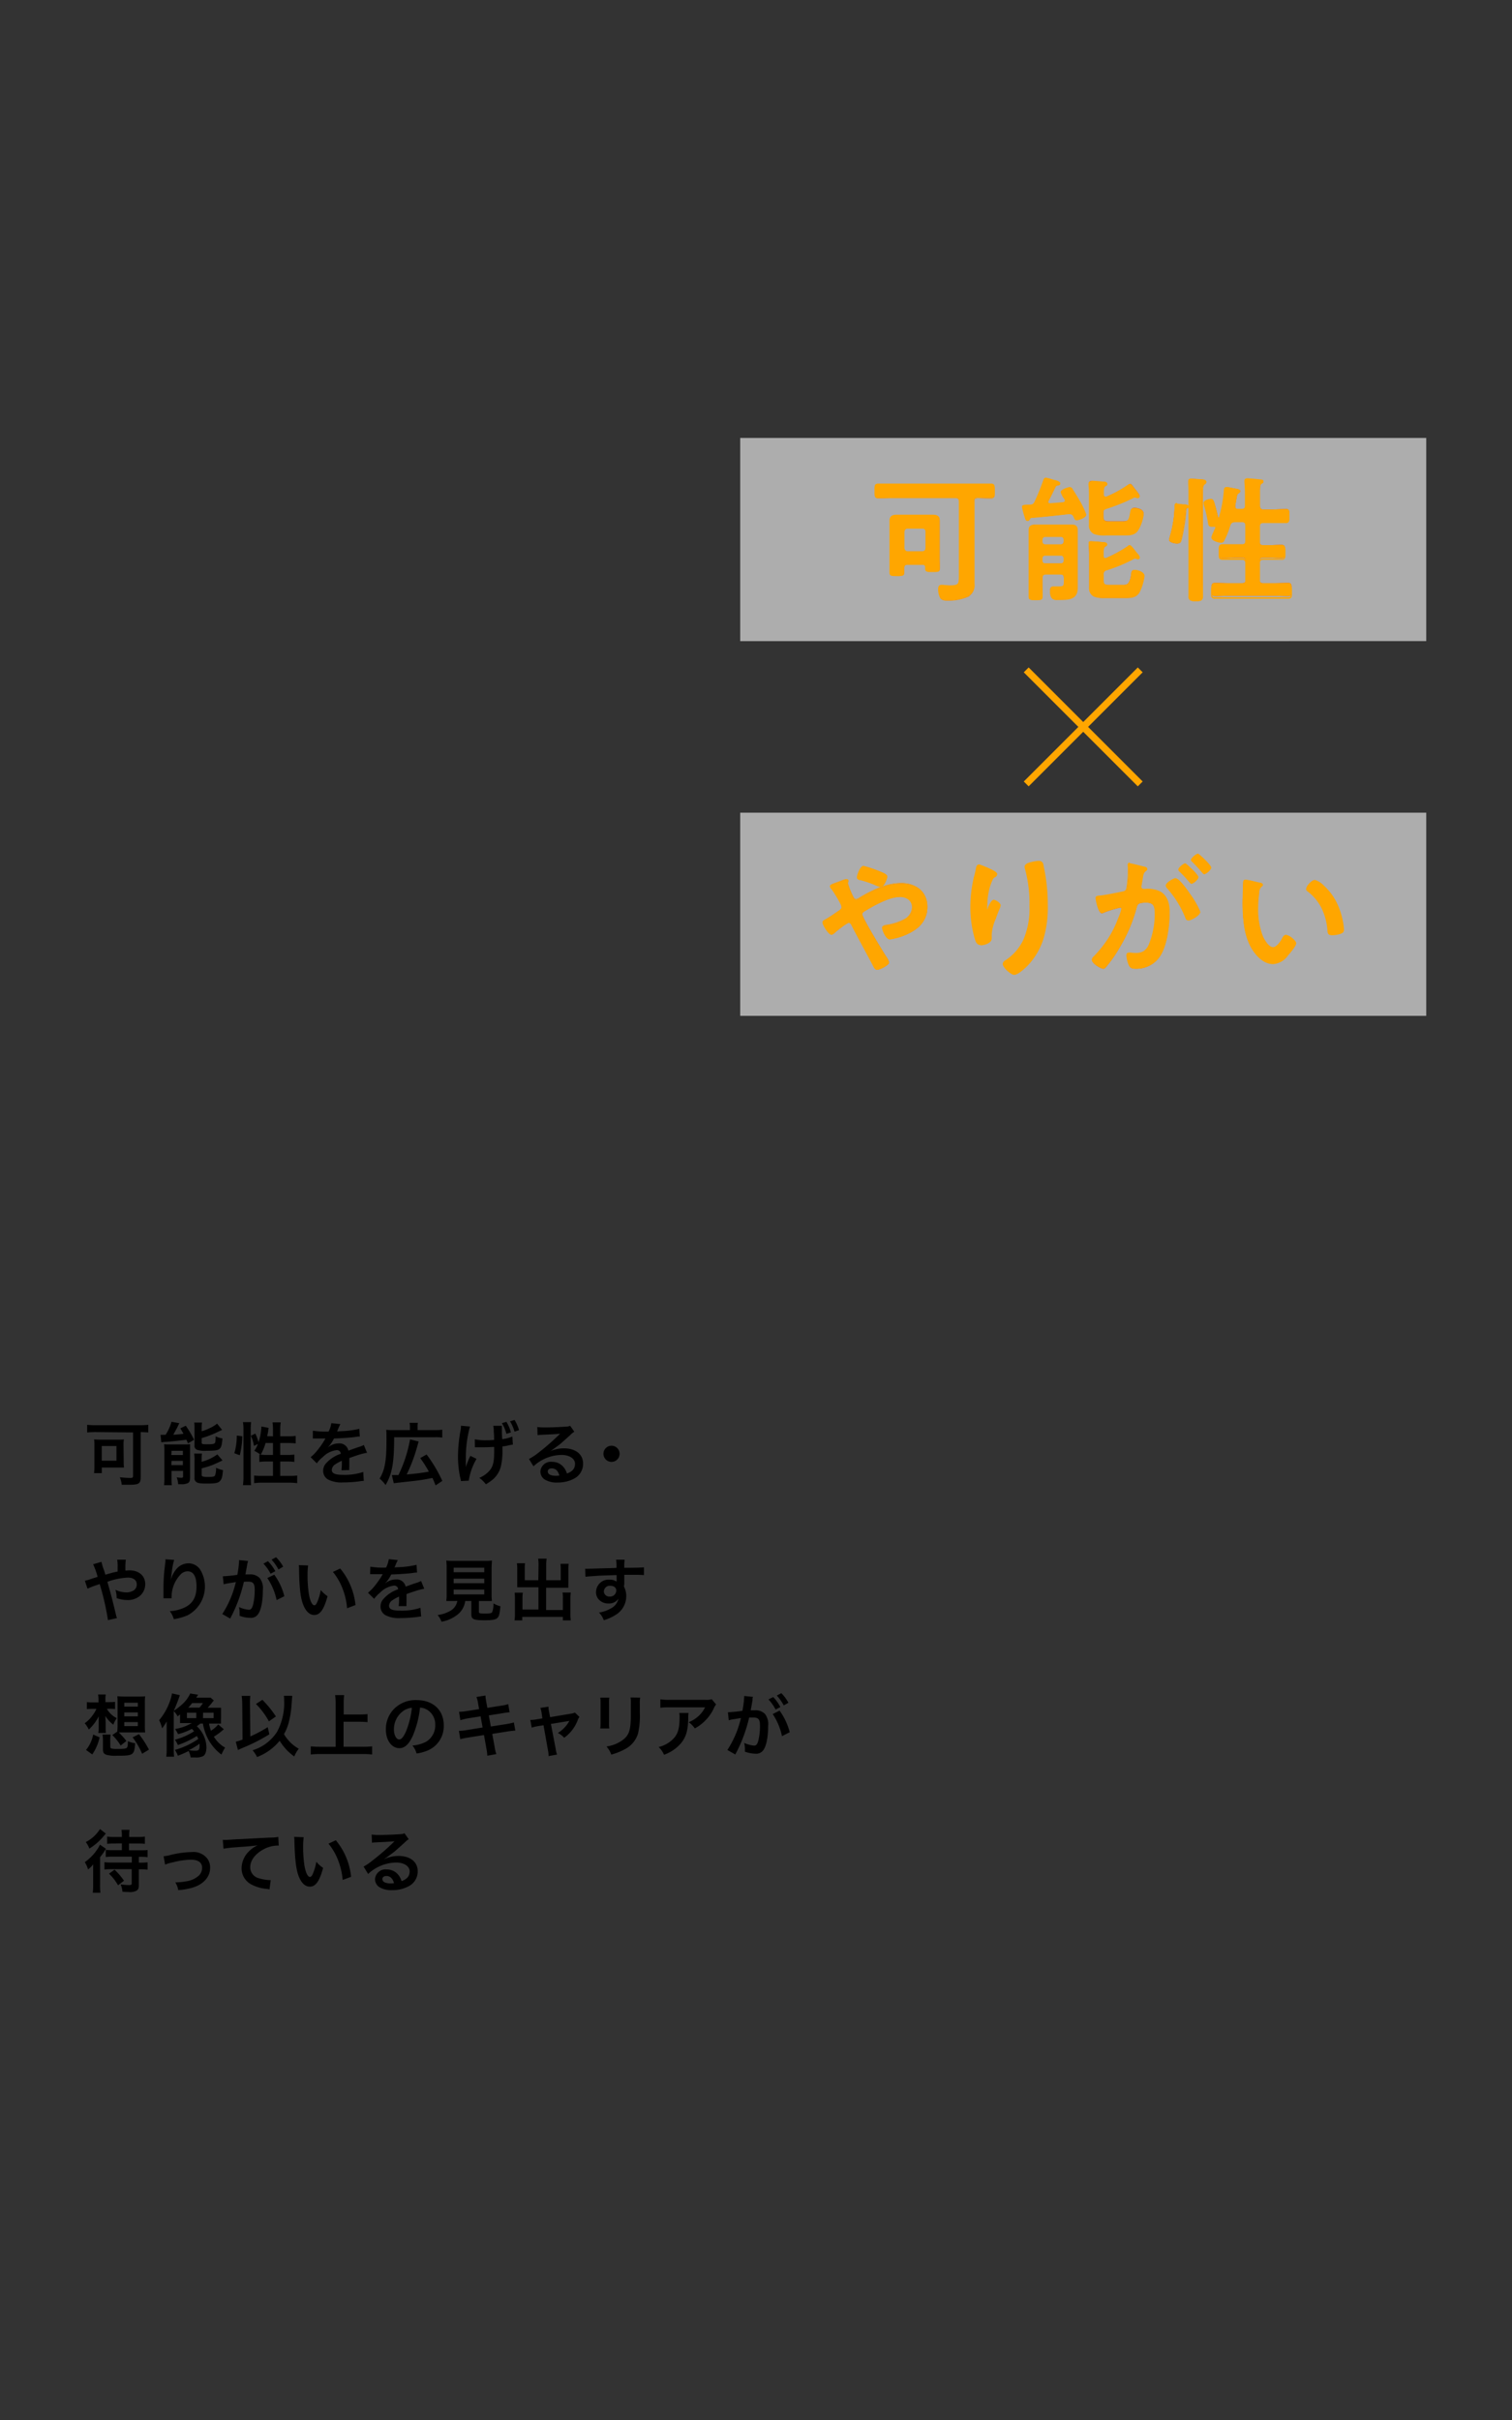
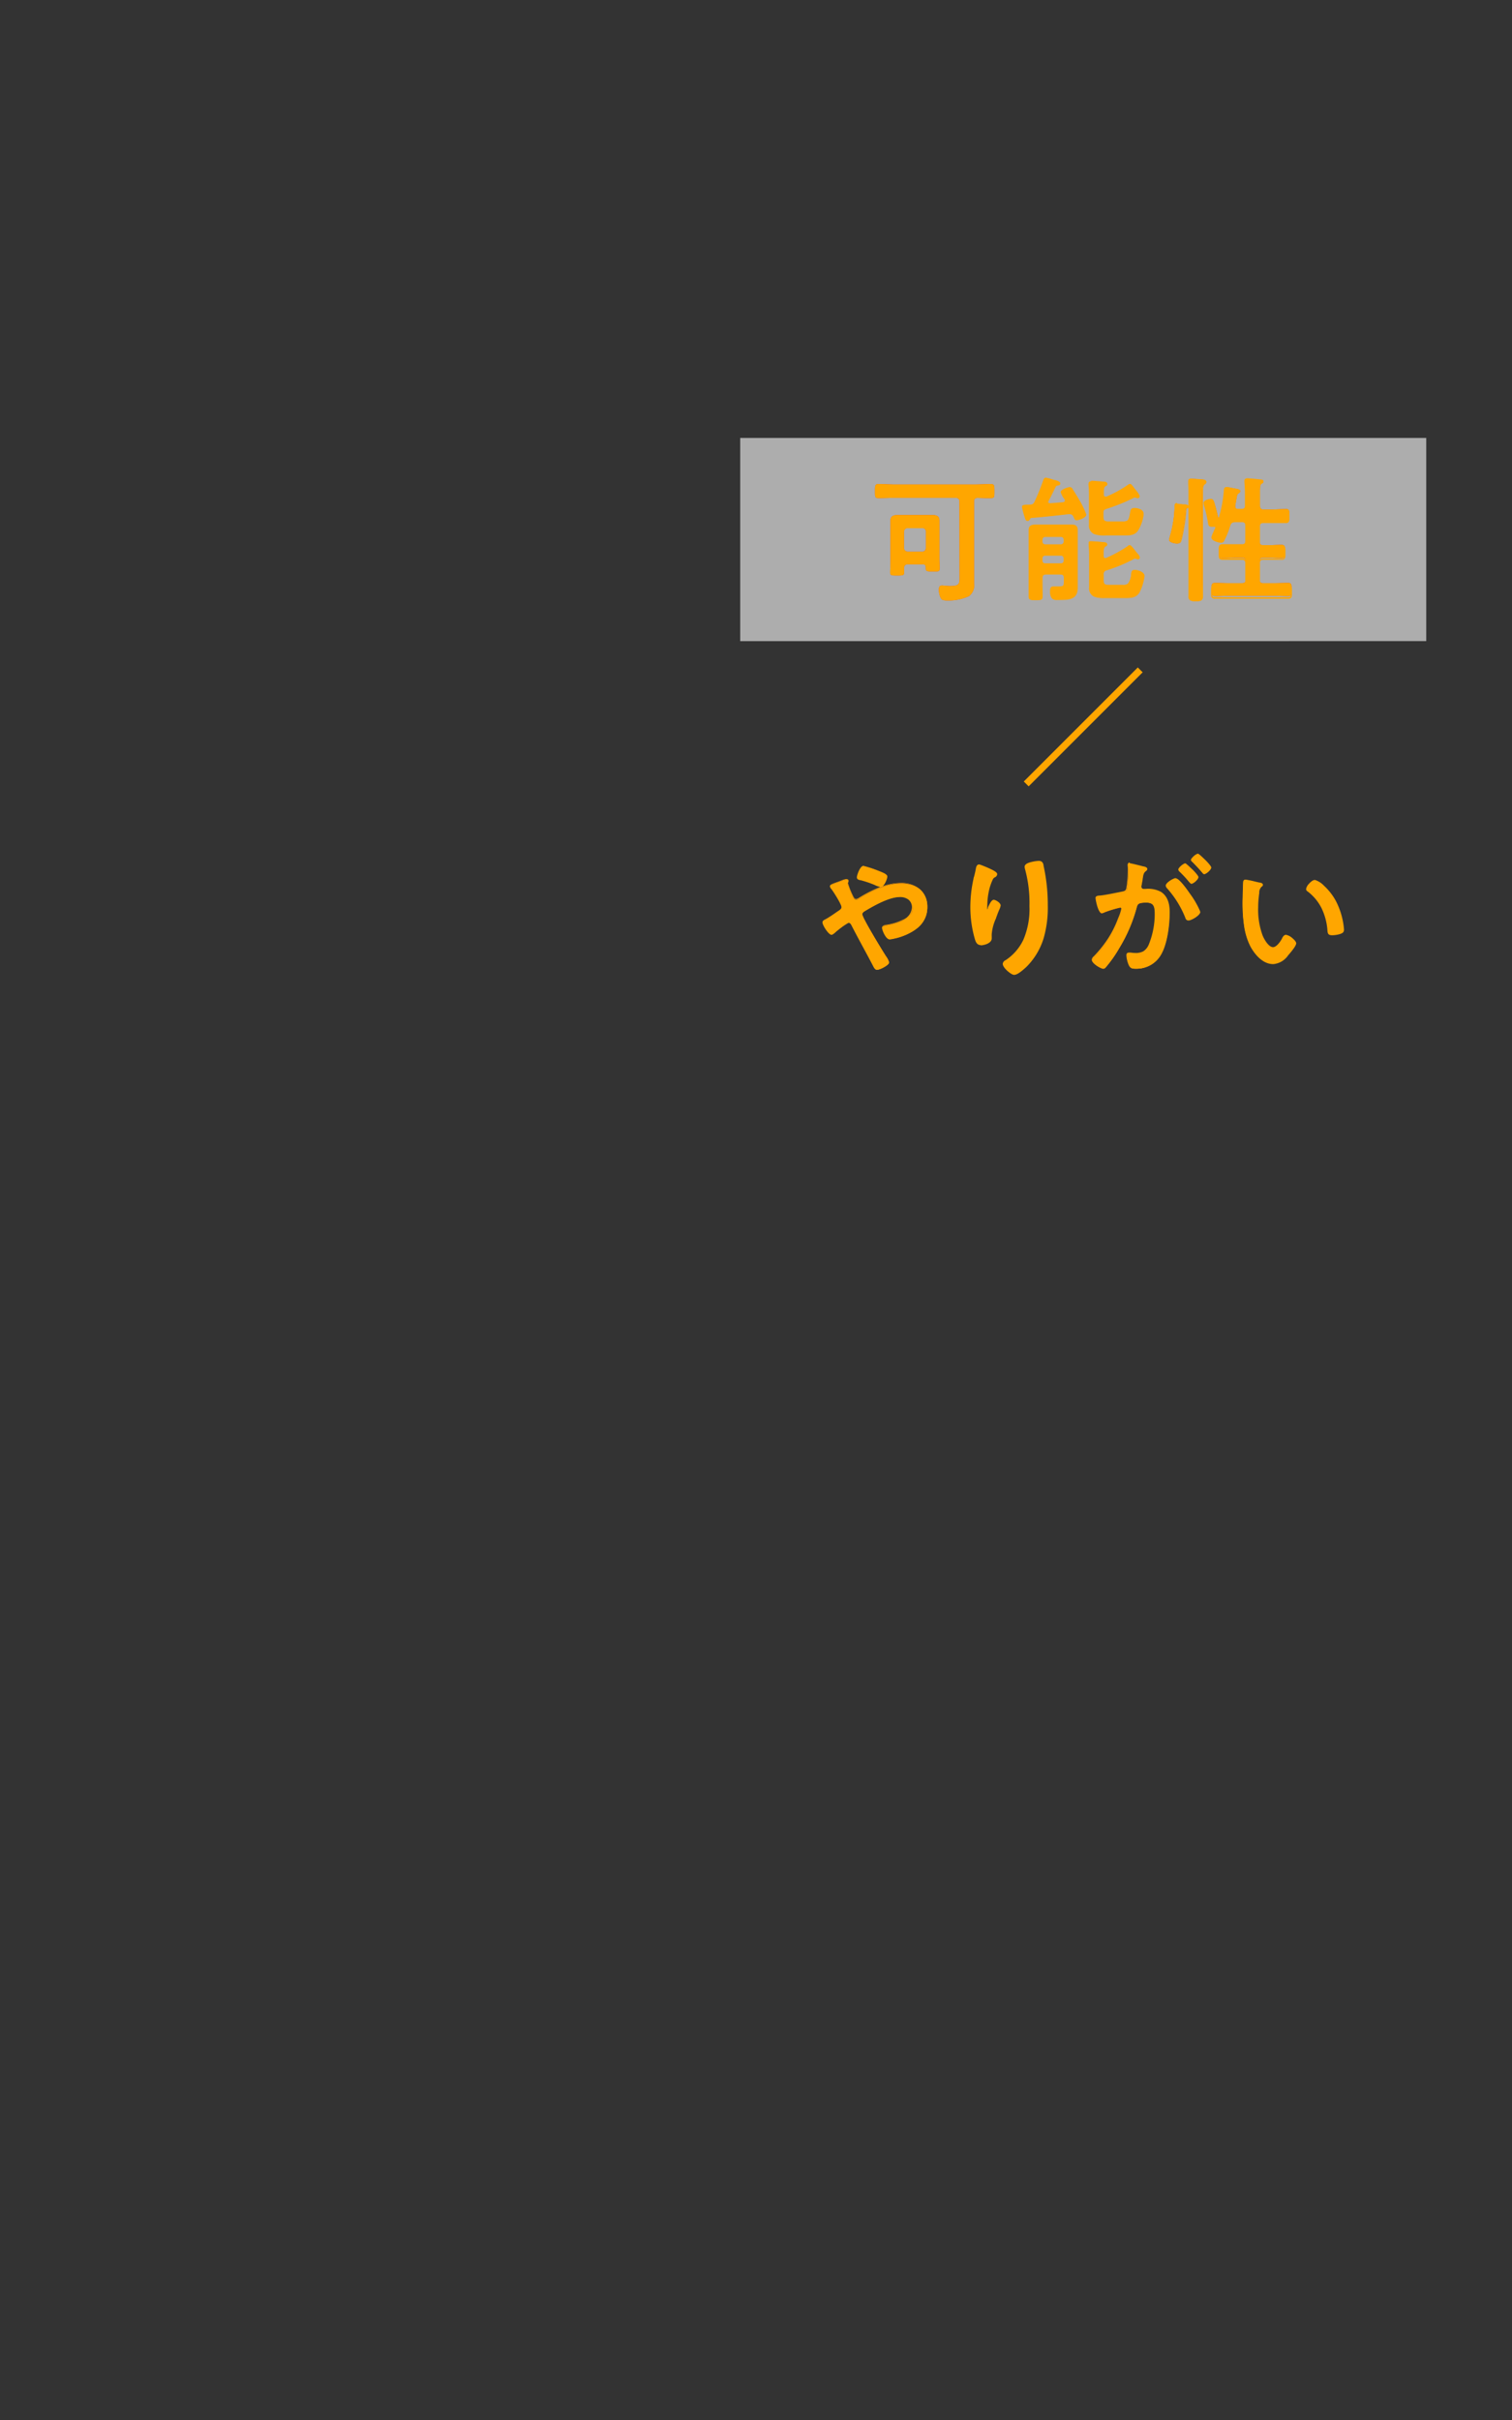
<svg xmlns="http://www.w3.org/2000/svg" id="レイヤー_1" data-name="レイヤー 1" viewBox="0 0 335 536">
  <rect x="0" y="0" width="335" height="536" fill="#333333" stroke="none" />
  <defs>
    <style>.cls-1{isolation:isolate}.cls-2{fill:#ffa600}.cls-3{opacity:.6}.cls-4{fill:#fff}.cls-5{fill:#e7541c}</style>
  </defs>
  <g id="可能性を広げる_やりがいを見出す_想像以上のキャリアが_待っている" data-name="可能性を広げる やりがいを見出す 想像以上のキャリアが 待っている" class="cls-1">
-     <path d="M21.17 317.19a18.4 18.4 0 0 0-1.86.09v-1.7a16.14 16.14 0 0 0 1.82.09H31a17.1 17.1 0 0 0 1.85-.09v1.7c-.5-.06-1-.07-1.68-.09v10c0 1.42-.41 1.67-2.55 1.67h-1.65a5.94 5.94 0 0 0-.42-1.67 20.88 20.88 0 0 0 2.25.16c.56 0 .68-.07.68-.46v-9.62zm6.24 6.64a9.15 9.15 0 0 0 .06 1.21h-4.91v1.24h-1.73a10.55 10.55 0 0 0 .09-1.35v-4.74a9.22 9.22 0 0 0-.07-1.38 13.21 13.21 0 0 0 1.4.06H26c.6 0 1 0 1.44-.06a7.44 7.44 0 0 0-.07 1.28zm-4.86-.3h3.25v-3.25h-3.25zm13.02-5.74a6.55 6.55 0 0 0 .72 0h.4a10.36 10.36 0 0 0 1.31-2.88l1.74.31a4.18 4.18 0 0 0-.28.56c-.18.39-.73 1.4-1.07 2 1-.06 1.32-.09 2.26-.21-.28-.53-.37-.66-.7-1.21l1.21-.58a22.26 22.26 0 0 1 1.84 3.11l-1.35.8c-.17-.39-.24-.57-.35-.81-1 .15-3.52.42-4.56.48a6.93 6.93 0 0 0-1 .1zm.85 3.48a12.17 12.17 0 0 0-.06-1.39 8.3 8.3 0 0 0 1.09.05h3.31a10.06 10.06 0 0 0 1.35-.06v7.41c0 .65-.12 1-.42 1.18a3.09 3.09 0 0 1-1.58.28h-.63a5.76 5.76 0 0 0-.33-1.54 5.39 5.39 0 0 0 1 .11c.31 0 .38-.05.41-.27v-1.25H38v1.49a13.35 13.35 0 0 0 .07 1.67h-1.72a12.84 12.84 0 0 0 .07-1.64zm1.55 1h2.55v-.93H38zm0 2.23h2.55v-.93H38zm6.71-7.5a9 9 0 0 0 1.67-.63 7.7 7.7 0 0 0 1.75-1.05l1.11 1.38-1.05.5a21 21 0 0 1-3.48 1.32v.95c0 .36.14.42 1.09.42 1.21 0 1.56-.05 1.76-.2s.22-.45.25-1.56a5.62 5.62 0 0 0 1.51.47c-.12 1.41-.26 1.92-.61 2.27s-1 .46-2.93.46a5.28 5.28 0 0 1-2.06-.21.9.9 0 0 1-.59-1v-3.75a7.64 7.64 0 0 0-.07-1.29h1.73a6.34 6.34 0 0 0-.08 1.22zm0 6.76a10 10 0 0 0 3.47-1.63l1.15 1.33c-.44.24-1.91.9-2.38 1.08-.74.27-.89.31-2.24.69v1.42c0 .25.09.34.37.4a4.49 4.49 0 0 0 1.07.08c1 0 1.37-.08 1.51-.3a4.71 4.71 0 0 0 .24-1.73 6.55 6.55 0 0 0 1.53.51c-.1 1.41-.27 2-.66 2.42s-.93.56-2.83.56c-1.47 0-2-.06-2.35-.3a1 1 0 0 1-.46-1v-4a7.32 7.32 0 0 0-.08-1.34h1.73a6.37 6.37 0 0 0-.07 1.25zm7.24-1.89a13.34 13.34 0 0 0 .54-3.91l1.22.15a18.27 18.27 0 0 1-.56 4.21zm1.91 7.07a13.46 13.46 0 0 0 .11-1.89v-10.47a9.41 9.41 0 0 0-.11-1.6h1.81a12.26 12.26 0 0 0-.09 1.6v10.59a14.62 14.62 0 0 0 .09 1.77zm6.65-10.82v-1.5a10.73 10.73 0 0 0-.1-1.59h1.82a9.37 9.37 0 0 0-.11 1.59v1.5h1.76a10.77 10.77 0 0 0 1.66-.09v1.67a14 14 0 0 0-1.64-.09h-1.78v2.64h1.51a11.17 11.17 0 0 0 1.62-.08v1.63a11.29 11.29 0 0 0-1.64-.09h-1.49v3.19h2a13.55 13.55 0 0 0 1.76-.09v1.7a11.51 11.51 0 0 0-1.76-.11h-6a11.61 11.61 0 0 0-1.78.11v-1.7a13.79 13.79 0 0 0 1.78.09h2.39v-3.19h-1.35a12.46 12.46 0 0 0-1.67.09v-1.63h.24a10.63 10.63 0 0 0-1.36-.84 5.88 5.88 0 0 0 .8-1.51l-.87.43a8.7 8.7 0 0 0-.69-2.25l1-.48a11.86 11.86 0 0 1 .7 1.91 12.89 12.89 0 0 0 .64-3.47l1.61.3a4.12 4.12 0 0 0-.1.54c0 .29-.15.9-.23 1.29zm-1.64 1.49a11.16 11.16 0 0 1-1.08 2.59c.33 0 .66.05 1.14.05h1.58v-2.64zm10.48-2.73a18.8 18.8 0 0 0 3.49.19 6.08 6.08 0 0 0 .6-1.86l2 .21a11.46 11.46 0 0 0-.6 1.35c-.08.17-.11.21-.14.27l1-.06a20.06 20.06 0 0 0 3.94-.51l.11 1.71c-.42 0-.42 0-1.19.12-1.1.14-3 .26-4.53.31a8.15 8.15 0 0 1-1.38 2l.3-.23a3.67 3.67 0 0 1 2.12-.68 2 2 0 0 1 2.15 1.6q1.74-.63 2.31-.81a4.94 4.94 0 0 0 1.11-.45l.71 1.73a13.75 13.75 0 0 0-1.67.4c-.21.06-1 .32-2.26.77v1.86a6.17 6.17 0 0 0 0 .8l-1.74.05a12 12 0 0 0 .09-1.75v-.36a9.5 9.5 0 0 0-1.44.78 1.59 1.59 0 0 0-.79 1.24c0 .78.73 1.1 2.55 1.1a13 13 0 0 0 4.42-.64l.12 1.98a5.07 5.07 0 0 0-.69.06 26.66 26.66 0 0 1-3.85.28 6.48 6.48 0 0 1-3.36-.64 2.18 2.18 0 0 1-1.1-1.94 2.41 2.41 0 0 1 .66-1.67A7.45 7.45 0 0 1 75.5 322a.83.83 0 0 0-.92-.81 5.11 5.11 0 0 0-3.08 1.55 6.54 6.54 0 0 0-1.31 1.37l-1.37-1.36a8.79 8.79 0 0 0 1.35-1.34A19.56 19.56 0 0 0 72 318.8a.62.62 0 0 1 .12-.19h-2.81zm21.5-.88a3.65 3.65 0 0 0-.08-.86h1.85a3.62 3.62 0 0 0-.07.89v.72h3.73a12.4 12.4 0 0 0 1.74-.09v1.75a11 11 0 0 0-1.74-.08h-8.92c0 5.64-.45 8.12-1.9 10.58a8.2 8.2 0 0 0-1.32-1.42c1.17-1.94 1.52-3.92 1.52-8.66 0-1.13 0-1.63-.06-2.15a11.7 11.7 0 0 0 1.56.07h3.69zm-4 10.71a2.75 2.75 0 0 0 .39 0h1.07a30.19 30.19 0 0 0 2.57-7.9l1.91.46c-.12.39-.13.47-.24.82a35.71 35.71 0 0 1-2.41 6.48 46.93 46.93 0 0 0 4.91-.62 27.47 27.47 0 0 0-1.91-3l1.41-.8A31.63 31.63 0 0 1 98 328l-1.49 1c-.3-.78-.41-1-.69-1.65-2.09.4-2.21.42-3.84.63l-4.21.47-.53.07zm18.76-3.59a13.63 13.63 0 0 0-1.72 4.83l-1.74.09a2.76 2.76 0 0 0-.11-.57 21.94 21.94 0 0 1-.54-4.89 32 32 0 0 1 .56-5.7 5.82 5.82 0 0 0 .1-1.1l2 .18a26.18 26.18 0 0 0-.92 6.92v2.06a9.81 9.81 0 0 1 .35-1 12.47 12.47 0 0 1 .66-1.49zm-.38-4.33a12.37 12.37 0 0 0 2.69.21 12.63 12.63 0 0 0 1.58-.08c0-1.37-.06-1.52-.07-2a5.81 5.81 0 0 0-.12-1.13h1.91v.77c0 .5 0 1.23.09 2.2a8.86 8.86 0 0 0 2.24-.59l.11 1.79a7.73 7.73 0 0 0-.85.15 9.82 9.82 0 0 1-1.46.26v.72a14.87 14.87 0 0 1-.32 3.59 5.63 5.63 0 0 1-1.71 2.92 10.1 10.1 0 0 1-1.64 1.15 6.36 6.36 0 0 0-1.46-1.42 6.1 6.1 0 0 0 2.3-1.64c.78-.93 1-2 1-4.21v-1c-.51 0-1.29.07-2 .07h-2.27zm7-3.87a8.76 8.76 0 0 1 1 2.35l-1 .3a8.6 8.6 0 0 0-1-2.36zm1.8 2.18a9.6 9.6 0 0 0-1-2.3l1-.3a9 9 0 0 1 1 2.26zm7.8 4.38a7.36 7.36 0 0 1 3.16-.69c2.57 0 4.23 1.32 4.23 3.38a3.68 3.68 0 0 1-2 3.33 7.53 7.53 0 0 1-3.64.86 5.08 5.08 0 0 1-2.92-.7 2.14 2.14 0 0 1-.9-1.73 2.31 2.31 0 0 1 2.58-2.15 3.24 3.24 0 0 1 2.61 1.24 4 4 0 0 1 .69 1.35c1.25-.47 1.79-1.11 1.79-2.18s-1.16-1.94-3-1.94a9.27 9.27 0 0 0-6.2 2.52l-1-1.62a13.61 13.61 0 0 0 2.12-1.41 49.78 49.78 0 0 0 4.5-3.92l.27-.27c-.57.07-1.53.13-4.25.25a5.26 5.26 0 0 0-.73.08l-.07-1.81a13.68 13.68 0 0 0 1.78.09c1.27 0 3.11-.07 4.57-.18a2.13 2.13 0 0 0 .93-.19l.93 1.32a3.52 3.52 0 0 0-.78.62c-.75.69-1.85 1.67-2.36 2.11-.27.22-1.35 1-1.66 1.23s-.37.25-.61.39zm.45 3.75c-.54 0-.89.27-.89.69 0 .6.68.95 1.79.95a4 4 0 0 0 .78-.06c-.27-1.04-.84-1.58-1.68-1.58zm15.03-3.23a1.79 1.79 0 1 1-1.79-1.79 1.79 1.79 0 0 1 1.79 1.79zm-112.5 26.37c.42-.11.67-.17 1.28-.29v-.82a9.83 9.83 0 0 0-.09-1.81h1.9a17.31 17.31 0 0 0-.08 2.41c.36 0 .57-.05.87-.05 2.12 0 3.52 1.22 3.52 3.07a3.4 3.4 0 0 1-1.22 2.62 4.2 4.2 0 0 1-2.78.89 7.36 7.36 0 0 1-2.33-.42 6.78 6.78 0 0 0-.27-1.85 5.76 5.76 0 0 0 2.41.58 3.09 3.09 0 0 0 1.7-.49 1.57 1.57 0 0 0 .61-1.28c0-.95-.73-1.51-2-1.51a15.16 15.16 0 0 0-4.51.93c.93 3.27 1 3.56 1.91 7.32a3.73 3.73 0 0 0 .22.72l-2 .45a56.4 56.4 0 0 0-1.84-8 6.2 6.2 0 0 1-.75.27 17.49 17.49 0 0 0-1.94.76l-.59-1.76a7.82 7.82 0 0 0 1.37-.39c.62-.21.74-.24 1.46-.46a16.54 16.54 0 0 0-1-2.8l1.86-.53a9.91 9.91 0 0 0 .53 1.78c.12.37.18.57.32 1.07zm13.81-2.87a14.31 14.31 0 0 0-.54 2.9c-.11.63-.17 1.14-.2 1.5a3.29 3.29 0 0 0 .09-.33 6.11 6.11 0 0 1 .95-1.79 3.58 3.58 0 0 1 2.85-1.53 3.16 3.16 0 0 1 2.58 1.35 7.2 7.2 0 0 1-2.8 10.19 13.41 13.41 0 0 1-3 .84 5.8 5.8 0 0 0-.89-1.78A8.82 8.82 0 0 0 41 356c1.74-.89 2.54-2.32 2.54-4.61s-.72-3.37-2-3.37a2.25 2.25 0 0 0-1.62.8 7.19 7.19 0 0 0-1.9 4.86v.32h-1.8a1.82 1.82 0 0 0 0-.2v-2.14c0-1.21.09-2.89.21-3.92l.22-1.87a3.49 3.49 0 0 0 0-.51zm16.2.9q-.1.64-.33 1.86a3 3 0 0 1-.09.45h.94a2.92 2.92 0 0 1 2.22.8 3.67 3.67 0 0 1 .71 2.67c0 2.58-.44 4.64-1.16 5.47a1.89 1.89 0 0 1-1.67.68 7 7 0 0 1-2.32-.45v-.66a5.58 5.58 0 0 0-.15-1.28 6.35 6.35 0 0 0 2.2.6c.44 0 .68-.29.9-1a13.53 13.53 0 0 0 .39-3.44c0-1.38-.34-1.79-1.5-1.79-.32 0-.56 0-.9.05a32.64 32.64 0 0 1-3.03 8.13l-1.75-1a22.2 22.2 0 0 0 3-7.08l-.71.12-1.37.22-.62.15-.18-1.77a31.61 31.61 0 0 0 3.21-.32 22.07 22.07 0 0 0 .39-3v-.27l2 .2a2.78 2.78 0 0 0-.13.46zm4.58-.62A9.88 9.88 0 0 1 61 348l-1.05.56a10.22 10.22 0 0 0-1.58-2.24zm1.4 3a13.82 13.82 0 0 1 2.23 4.76l-1.71.86a14 14 0 0 0-2.06-4.89zm.93-1.16a11.3 11.3 0 0 0-1.53-2.18l1-.53a9 9 0 0 1 1.57 2.09zm6.56-.89a18.5 18.5 0 0 0-.12 2.29 27.55 27.55 0 0 0 .29 4c.25 1.56.74 2.53 1.22 2.53.22 0 .43-.23.61-.65a11 11 0 0 0 .8-2.72 7.46 7.46 0 0 0 1.51 1.36c-.79 2.94-1.66 4.16-2.94 4.16-1 0-1.82-.74-2.42-2.19s-.89-3.68-.95-7.85a5.84 5.84 0 0 0-.06-1zm7.12.68a15 15 0 0 1 3.38 8.09l-1.86.71a15.44 15.44 0 0 0-1-4.35 13.35 13.35 0 0 0-2.14-3.7zm6.67-.41a17.54 17.54 0 0 0 3.49.2 6.2 6.2 0 0 0 .6-1.87l2 .21a11.46 11.46 0 0 0-.6 1.35 2.55 2.55 0 0 1-.14.27l.95-.05a20.69 20.69 0 0 0 3.94-.52l.11 1.72c-.42 0-.42 0-1.19.12-1.1.13-3 .25-4.53.3a8 8 0 0 1-1.38 2 2 2 0 0 0 .3-.23 3.66 3.66 0 0 1 2.12-.67 2 2 0 0 1 2.15 1.59q1.74-.63 2.31-.81a4.94 4.94 0 0 0 1.11-.45l.71 1.73a12.45 12.45 0 0 0-1.67.41c-.21.06-1 .31-2.26.76v1.87a6.37 6.37 0 0 0 0 .8h-1.74a11.92 11.92 0 0 0 .09-1.74v-.36a8 8 0 0 0-1.44.78 1.57 1.57 0 0 0-.79 1.23c0 .78.73 1.1 2.55 1.1a13.24 13.24 0 0 0 4.42-.63l.15 1.94a3.84 3.84 0 0 0-.69.06 28.24 28.24 0 0 1-3.85.27 6.49 6.49 0 0 1-3.36-.63 2.19 2.19 0 0 1-1.1-1.94 2.39 2.39 0 0 1 .66-1.67 7.37 7.37 0 0 1 3.24-2.13.83.83 0 0 0-.92-.81 5.11 5.11 0 0 0-3.08 1.55 7.07 7.07 0 0 0-1.31 1.37l-1.37-1.35a9.27 9.27 0 0 0 1.35-1.34 19.56 19.56 0 0 0 1.81-2.57.87.87 0 0 1 .12-.2H82zm18.46 7.6h-1.63a11.42 11.42 0 0 0 .08-1.59v-5.49a16.68 16.68 0 0 0-.08-1.88 11.68 11.68 0 0 0 1.58.07h6.94a11.67 11.67 0 0 0 1.59-.07c0 .36-.07 1.05-.07 1.88v5.49a11.33 11.33 0 0 0 .07 1.59h-2.89v2.31c0 .43.14.47 1.31.47s1.46-.06 1.64-.32a4.67 4.67 0 0 0 .27-1.92 6.32 6.32 0 0 0 1.55.63c-.15 1.67-.3 2.23-.67 2.59s-1.07.51-2.77.51c-2.5 0-3-.21-3-1.34v-2.93h-1.35a4.7 4.7 0 0 1-1.43 2.78 7.79 7.79 0 0 1-3.83 1.81 4.52 4.52 0 0 0-.87-1.48 7.42 7.42 0 0 0 2.94-1 3.07 3.07 0 0 0 1.43-2.12zm0-6.37h6.78v-1h-6.78zm0 2.43h6.78v-1h-6.78zm0 2.48h6.78v-1.07h-6.78zm18.81-6.43a9.16 9.16 0 0 0-.09-1.49h1.88a9.77 9.77 0 0 0-.09 1.49V350h3.22v-2.45a10 10 0 0 0-.06-1.19H126a8.7 8.7 0 0 0-.07 1.31v3a8.39 8.39 0 0 0 0 1H121v4.93h3.71V354a8 8 0 0 0-.07-1.28h1.82a10.86 10.86 0 0 0-.08 1.43v3.25a9.56 9.56 0 0 0 .09 1.5h-1.76v-.78h-9v.78H114a10.88 10.88 0 0 0 .09-1.5v-3.19a14 14 0 0 0-.07-1.45h1.82a7.38 7.38 0 0 0-.08 1.3v2.43h3.54v-4.93h-4.7v-4a8.25 8.25 0 0 0-.08-1.32h1.81a8.08 8.08 0 0 0-.06 1.2V350h3zm18.94 4.37v.36a4.47 4.47 0 0 1 .49 2.12 4.83 4.83 0 0 1-2.25 4.06 10.57 10.57 0 0 1-2.72 1.24 4.79 4.79 0 0 0-1.07-1.7 7.29 7.29 0 0 0 2.56-.88 3.16 3.16 0 0 0 1.75-2.19 2.49 2.49 0 0 1-2.22 1.06 2.73 2.73 0 0 1-1.74-.54 2.34 2.34 0 0 1-1-2 2.78 2.78 0 0 1 3-2.74 2.56 2.56 0 0 1 1.56.45.44.44 0 0 1 0-.18v-1.28c-2.15.07-3.57.11-4.23.16-2.27.16-2.27.16-2.68.22l-.06-1.79a6.62 6.62 0 0 0 .74 0c.38 0 .62 0 2.56-.07l2.36-.06 1.28-.05a9 9 0 0 0-.09-1.82h1.89a11.61 11.61 0 0 0-.07 1.8c2.62 0 3.79-.05 4.35-.11v1.73c-.55-.05-1.28-.07-2.52-.07h-1.83v2.28zm-3.07.15a1.32 1.32 0 0 0-1.4 1.2 1.19 1.19 0 0 0 1.28 1.19 1.36 1.36 0 0 0 1.47-1.35c0-.64-.54-1.04-1.35-1.04zM23.68 378.49a5.1 5.1 0 0 0 2.19 2.06 5.89 5.89 0 0 0-.76 1.45 7.68 7.68 0 0 1-1.78-1.93c.05.62.08 1.24.08 1.63v.82a8.92 8.92 0 0 0 .06 1.31h-1.69a7.11 7.11 0 0 0 .09-1.31v-2.37a10.4 10.4 0 0 1-2.19 2.92 7.13 7.13 0 0 0-.91-1.4 7 7 0 0 0 1.6-1.55 7.78 7.78 0 0 0 1-1.63h-.77a11.71 11.71 0 0 0-1.35.06V377a11.47 11.47 0 0 0 1.38.06h1.19v-.59a6.13 6.13 0 0 0-.09-1.16h1.7a5.64 5.64 0 0 0-.07 1.21v.48h.9a11.12 11.12 0 0 0 1.23-.06v1.59a11.76 11.76 0 0 0-1.2-.06zm-4.62 9.1a7.43 7.43 0 0 0 1.58-3.41l1.43.63a10.85 10.85 0 0 1-1.63 3.78zm5.38-.76c0 .28.06.39.31.45a4.23 4.23 0 0 0 1.08.09c1.59 0 2.05-.05 2.26-.26s.24-.61.25-1.46a4.78 4.78 0 0 0 1.61.44c-.22 2.68-.37 2.78-4 2.78a7.36 7.36 0 0 1-2.37-.21c-.59-.19-.77-.51-.77-1.28v-1.76a9.55 9.55 0 0 0-.09-1.43h1.79a7.9 7.9 0 0 0-.08 1.43zm1.56-3.31c0-.41.05-.8.05-1.28v-5.13c0-.59 0-1-.06-1.4.44 0 .86.06 1.44.06h3.28c.59 0 1 0 1.45-.06a11 11 0 0 0-.06 1.4v5.14a12.62 12.62 0 0 0 .06 1.46h-5.85a15.48 15.48 0 0 1 1.69 1.9l-1.27 1a11.58 11.58 0 0 0-1.85-2.32zm1.54-5.52h3v-.86h-3zm0 2.15h3v-.87h-3zm0 2.16h3v-.88h-3zm3.95 6.13a16.45 16.45 0 0 0-2.11-3.64l1.41-.7a21.52 21.52 0 0 1 2.21 3.42zm8.42-8.71l-.57.42a4.16 4.16 0 0 0-.84-1.15v8.26a16 16 0 0 0 .07 1.82h-1.73a12.36 12.36 0 0 0 .09-1.8v-6a16.13 16.13 0 0 1-1 1.53 9.25 9.25 0 0 0-.67-1.81 13.19 13.19 0 0 0 2.31-4 9.55 9.55 0 0 0 .54-1.93l1.74.39a35.75 35.75 0 0 1-1.35 3.45 12.3 12.3 0 0 0 1.64-1.23 7.36 7.36 0 0 0 2-2.59l1.76.27-.42.65h3.2l.7.63a5.11 5.11 0 0 0-.49.6 4.58 4.58 0 0 1-.3.35l-.33.39-.24.27h2.95v2.28a11.56 11.56 0 0 0 0 1.22h-2.65a8.31 8.31 0 0 0 .42 1.58 6.52 6.52 0 0 0 1.61-1.39l1.24 1.07-.2.17a13.82 13.82 0 0 1-2 1.47 6.67 6.67 0 0 0 1.23 1.52 6.57 6.57 0 0 0 1.25.9 12.85 12.85 0 0 0-.81 1.55 10.37 10.37 0 0 1-3-3.53 11.31 11.31 0 0 1-1.1-3.34h-.56c-.5.37-.54.42-.8.58a6.59 6.59 0 0 1 2.14 4.62c0 1-.24 1.67-.7 2a3.6 3.6 0 0 1-1.8.3h-1a5.24 5.24 0 0 0-.45-1.43 16.46 16.46 0 0 1-2.39 1.05 4.89 4.89 0 0 0-.66-1.28 17.6 17.6 0 0 0 5.2-2.43 5.7 5.7 0 0 0-.33-.65 21.06 21.06 0 0 1-4.2 2 5.07 5.07 0 0 0-.67-1.18 14.86 14.86 0 0 0 4.26-1.87 5.48 5.48 0 0 0-.49-.54 14.24 14.24 0 0 1-3.06 1.18 5.47 5.47 0 0 0-.68-1.14 11.38 11.38 0 0 0 3.72-1.32h-2.6v-1.11zm1.51.81h2.07v-1.19h-2.07zm2.77-2.32a6.83 6.83 0 0 0 .76-1h-2.39a8.86 8.86 0 0 1-.86 1zm-2.35 9.42a8.38 8.38 0 0 0 1.38.12c.86 0 1-.2 1-1.2v-.35a16.15 16.15 0 0 1-2.38 1.43zm3.14-7.1h2.35v-1.19H45zm8.69-3.13a15.78 15.78 0 0 0-.12-1.79h1.91a12 12 0 0 0-.08 1.47v.33l.08 7.18a31 31 0 0 0 3.86-2.05l.36 1.58a39.55 39.55 0 0 1-5.91 3c-.57.25-.68.3-1.05.48l-.48-1.84a10 10 0 0 0 1.5-.48zm11.07-1.81c0 .17 0 .17-.15 2.1a20.93 20.93 0 0 1-.72 4.19 10.84 10.84 0 0 1-.95 2.2 8.63 8.63 0 0 0 3.28 3.23 6.48 6.48 0 0 0-1 1.72 11.73 11.73 0 0 1-3.24-3.48 12 12 0 0 1-5 3.6 7 7 0 0 0-1-1.49 10 10 0 0 0 5.37-4 13.35 13.35 0 0 0 1.62-7.08 5.76 5.76 0 0 0-.06-1zm-6.61.89a22.58 22.58 0 0 1 3 3.69l-1.55 1.07a17.18 17.18 0 0 0-2.87-3.84zm17.99 10.4h4.33a19.37 19.37 0 0 0 2-.09v1.8a17.59 17.59 0 0 0-2-.1h-9.52a20.27 20.27 0 0 0-2.08.1v-1.8a20 20 0 0 0 2.08.09h3.43v-9.72a12.17 12.17 0 0 0-.11-1.73h2a13 13 0 0 0-.1 1.73v2.57h3.53a15.59 15.59 0 0 0 1.75-.09v1.79a16 16 0 0 0-1.75-.09h-3.56zm15.37-2.51c-.85 1.94-1.82 2.82-3 2.82-1.72 0-3-1.74-3-4.16a6.45 6.45 0 0 1 1.66-4.38 6.71 6.71 0 0 1 5.17-2.11c3.61 0 6 2.2 6 5.58a5.81 5.81 0 0 1-3.66 5.62 9.85 9.85 0 0 1-2.36.63 4.7 4.7 0 0 0-.92-1.76 7.93 7.93 0 0 0 3-.83 4.2 4.2 0 0 0 2.05-3.79 3.73 3.73 0 0 0-1.85-3.34 3.32 3.32 0 0 0-1.52-.45 21.76 21.76 0 0 1-1.57 6.17zM89.28 379a5 5 0 0 0-2 4.06c0 1.24.52 2.21 1.18 2.21.5 0 1-.63 1.55-1.92a19.57 19.57 0 0 0 1.25-5.09 3.81 3.81 0 0 0-1.98.74zm16.64-1.73a6 6 0 0 0-.36-1.41l2-.32a9.12 9.12 0 0 0 .18 1.42l.24 1.31 3.17-.5a7.39 7.39 0 0 0 1.45-.33l.31 1.81a13.82 13.82 0 0 0-1.44.19l-3.17.5.45 2.46 3.53-.55a14.83 14.83 0 0 0 1.57-.35l.33 1.81a3.17 3.17 0 0 0-.69.07 1.57 1.57 0 0 0-.24 0l-.61.09-3.58.57.54 2.92a8.53 8.53 0 0 0 .37 1.55l-2 .36a12.51 12.51 0 0 0-.2-1.58l-.54-3-3.71.59a11.88 11.88 0 0 0-1.54.33l-.3-1.85a9.92 9.92 0 0 0 1.6-.15l3.65-.59-.45-2.47-2.8.44a15.92 15.92 0 0 0-1.68.41l-.3-1.85a12.9 12.9 0 0 0 1.65-.16l2.8-.44zm14.08 2.14a5 5 0 0 0-.28-1.13l1.79-.27a5.61 5.61 0 0 0 .15 1.16l.22 1.16 4.5-.75a3.91 3.91 0 0 0 1-.26l1 .95a3.08 3.08 0 0 0-.38.72 8.53 8.53 0 0 1-3 3.91 4.4 4.4 0 0 0-1.4-1.07 7.11 7.11 0 0 0 2.56-2.69 3.53 3.53 0 0 1-.56.11l-3.54.58 1.07 5.57a5.34 5.34 0 0 0 .29 1.22l-1.88.33a6.34 6.34 0 0 0-.12-1.22l-1-5.61-1.29.21a7.48 7.48 0 0 0-1.32.33l-.32-1.71a8.51 8.51 0 0 0 1.43-.14l1.25-.21zm15-3.41a7.59 7.59 0 0 0-.06 1.35v4.15a7.4 7.4 0 0 0 .06 1.33h-2a12.31 12.31 0 0 0 .07-1.36v-4.14A8.8 8.8 0 0 0 133 376zm6.83 0a7.32 7.32 0 0 0-.07 1.4v2a17.47 17.47 0 0 1-.4 4.56 5.79 5.79 0 0 1-3 3.51 12.63 12.63 0 0 1-2.93 1.15 5.12 5.12 0 0 0-1.06-1.79 8 8 0 0 0 3.25-1.2c1.42-.93 1.91-1.85 2.08-3.84.06-.64.07-1.31.07-2.51v-1.88a8.1 8.1 0 0 0-.07-1.43zm10.72 3.41a8.33 8.33 0 0 0-.06 1.22c-.06 2.57-.46 4-1.49 5.33a8.71 8.71 0 0 1-3.88 2.7 5.16 5.16 0 0 0-1.19-1.71 6.92 6.92 0 0 0 2.64-1.28c1.53-1.22 2-2.51 2-5.36a3.86 3.86 0 0 0-.07-.9zm6.11-1.9a4.44 4.44 0 0 0-.6 1.06 9.57 9.57 0 0 1-2.32 3 9 9 0 0 1-1.8 1.25 5.06 5.06 0 0 0-1.36-1.37 7.1 7.1 0 0 0 2.2-1.38 6.26 6.26 0 0 0 1.43-1.91h-7.9a13.66 13.66 0 0 0-2 .09v-1.88a11.92 11.92 0 0 0 2.07.12h7.86a4.06 4.06 0 0 0 1.45-.14zm8.08-1.02c-.07.44-.18 1.05-.33 1.87a3.56 3.56 0 0 1-.09.45h.93a2.89 2.89 0 0 1 2.23.8 3.64 3.64 0 0 1 .71 2.66c0 2.59-.44 4.65-1.16 5.48a1.91 1.91 0 0 1-1.67.67 7 7 0 0 1-2.32-.45v-.66a5.7 5.7 0 0 0-.15-1.28 6.35 6.35 0 0 0 2.2.6c.44 0 .68-.28.9-1a13.38 13.38 0 0 0 .39-3.43c0-1.39-.34-1.79-1.5-1.79h-.9a32.56 32.56 0 0 1-3.07 8.19l-1.75-1a22.1 22.1 0 0 0 3-7.08l-.71.12-1.37.22c-.24.05-.41.1-.62.16l-.18-1.78a28.82 28.82 0 0 0 3.21-.32 22 22 0 0 0 .39-3v-.28l1.95.2a4.58 4.58 0 0 0-.12.47zm4.58-.61a9.44 9.44 0 0 1 1.58 2.21l-1.06.55a9.81 9.81 0 0 0-1.58-2.24zm1.4 3a14 14 0 0 1 2.25 4.79l-1.71.86a14.13 14.13 0 0 0-2.06-4.89zm.93-1.15a11 11 0 0 0-1.54-2.19l1-.52a8.64 8.64 0 0 1 1.57 2.12zM20.64 414.56v-1.63a5.48 5.48 0 0 1-1.13 1.13 6.48 6.48 0 0 0-.72-1.62 10.71 10.71 0 0 0 2.53-2.5 7 7 0 0 0 .82-1.37l1.34.92a1.1 1.1 0 0 0-.19.29.55.55 0 0 0-.09.13.53.53 0 0 0-.12.2c-.29.43-.52.75-.91 1.23v6.11a12.79 12.79 0 0 0 .08 1.76h-1.7a12.86 12.86 0 0 0 .09-1.78zm2.81-8.44c-.15.16-.15.16-.42.48a12.84 12.84 0 0 1-3.23 2.84A5 5 0 0 0 19 408a8.11 8.11 0 0 0 3.16-2.89zm1.78 2.2a10.2 10.2 0 0 0-1.49.07v-1.61a10.47 10.47 0 0 0 1.55.09H27v-.42a7.27 7.27 0 0 0-.09-1.16h1.79a7 7 0 0 0-.08 1.17v.41h1.93a10.66 10.66 0 0 0 1.55-.09v1.61a10.5 10.5 0 0 0-1.52-.07h-2v1.5h2.5c.68 0 1.16 0 1.62-.07v1.59a12 12 0 0 0-1.59-.08h-.35v1.3h.37a11.29 11.29 0 0 0 1.57-.08v1.64a10.7 10.7 0 0 0-1.54-.09h-.4v3.51c0 .66-.12.95-.48 1.2a2.9 2.9 0 0 1-1.73.32c-.37 0-.69 0-1.41-.06a5.71 5.71 0 0 0-.41-1.64 11.64 11.64 0 0 0 1.81.16c.51 0 .64-.07.64-.36V414H24.7a11.31 11.31 0 0 0-1.56.09v-1.64a9.94 9.94 0 0 0 1.47.08h4.6v-1.3h-4.3a9.61 9.61 0 0 0-1.47.08v-1.59a11.5 11.5 0 0 0 1.47.07H27v-1.5zm.92 9.25a10.56 10.56 0 0 0-2-2.57l1.23-.89a14.32 14.32 0 0 1 2.09 2.45zm10.11-6.44a7.78 7.78 0 0 0 1.56-.29 21.34 21.34 0 0 1 4.65-.63 3.87 3.87 0 0 1 3.53 1.54 3.37 3.37 0 0 1 .56 1.94c0 2-1.42 3.62-3.81 4.37a14.64 14.64 0 0 1-3.26.58 4.68 4.68 0 0 0-.65-1.72h.23a13.87 13.87 0 0 0 2.13-.22 5.25 5.25 0 0 0 2.51-1 2.39 2.39 0 0 0 1.07-2c0-1.17-.87-1.8-2.46-1.8a16.86 16.86 0 0 0-4 .58 10.35 10.35 0 0 0-1.75.51zm13.1-3.61h.58c.27 0 .27 0 2.48-.15.84 0 3.34-.18 7.51-.37a9.12 9.12 0 0 0 1.73-.15l.1 1.92h-.32a6.71 6.71 0 0 0-3 .81c-1.91 1-3 2.5-3 4a2.52 2.52 0 0 0 2 2.45 9.34 9.34 0 0 0 2.24.39h.3l-.27 2.05a4 4 0 0 0-.51-.09 9 9 0 0 1-3.52-1 4 4 0 0 1-2.15-3.63 5.29 5.29 0 0 1 1.47-3.54 6.43 6.43 0 0 1 2.09-1.5c-1.22.18-1.81.22-5.07.46a23.21 23.21 0 0 0-2.5.3zm17.92-.6a18.31 18.31 0 0 0-.12 2.28 27.59 27.59 0 0 0 .29 4c.26 1.56.74 2.52 1.22 2.52.22 0 .43-.22.62-.64a11 11 0 0 0 .79-2.73 7.21 7.21 0 0 0 1.51 1.37c-.79 2.94-1.66 4.15-2.94 4.15-1 0-1.82-.73-2.42-2.18s-.89-3.68-1-7.85a5.76 5.76 0 0 0-.06-1zm7.12.67a15 15 0 0 1 3.39 8.1l-1.87.7a15.45 15.45 0 0 0-1-4.34 13.11 13.11 0 0 0-2.14-3.7zm10.76 4.17a7.36 7.36 0 0 1 3.16-.69c2.57 0 4.23 1.32 4.23 3.38a3.68 3.68 0 0 1-2 3.33 7.42 7.42 0 0 1-3.64.86 5 5 0 0 1-2.92-.7 2.14 2.14 0 0 1-.9-1.73 2.32 2.32 0 0 1 2.59-2.15 3.23 3.23 0 0 1 2.6 1.24 3.85 3.85 0 0 1 .69 1.35c1.25-.47 1.79-1.11 1.79-2.18s-1.16-1.94-3-1.94a9.3 9.3 0 0 0-6.2 2.53l-1-1.63a13.61 13.61 0 0 0 2.07-1.43 51.33 51.33 0 0 0 4.5-3.91l.27-.28c-.58.07-1.54.13-4.26.26a5 5 0 0 0-.72.07l-.08-1.81a12.1 12.1 0 0 0 1.78.09c1.28 0 3.11-.07 4.57-.18a2.13 2.13 0 0 0 .93-.19l.94 1.32a3.3 3.3 0 0 0-.79.62c-.75.69-1.85 1.67-2.36 2.11-.27.22-1.35 1-1.65 1.23a4.86 4.86 0 0 1-.62.39zm.45 3.75c-.54 0-.89.27-.89.69 0 .6.68.95 1.79.95a4.18 4.18 0 0 0 .79-.06c-.3-1.04-.85-1.58-1.69-1.58z" class="cls-1" />
-   </g>
+     </g>
  <g id="グループ_3824" data-name="グループ 3824">
-     <path id="線_1592" data-name="線 1592" class="cls-2" d="M252.09 174.17l-25.26-25.26 1.08-1.08 25.26 25.26z" />
    <path id="線_1593" data-name="線 1593" class="cls-2" d="M227.91 174.17l-1.08-1.08 25.26-25.26 1.08 1.08z" />
  </g>
  <g id="グループ_3814" data-name="グループ 3814" class="cls-3">
    <g id="グループ_3813" data-name="グループ 3813">
      <g id="グループ_3812" data-name="グループ 3812">
        <path id="長方形_2579" data-name="長方形 2579" class="cls-4" d="M164 97h152v45H164z" />
      </g>
    </g>
  </g>
  <g id="グループ_3823" data-name="グループ 3823">
    <path id="パス_5934" data-name="パス 5934" class="cls-5" d="M212.57 111.11c0-.6-.27-.84-.84-.84H198.4c-1.26 0-2.52.06-3.78.06-.78 0-.76-.36-.76-1.53s0-1.59.76-1.59c1.26 0 2.52.1 3.78.1h17.36c1.26 0 2.52-.1 3.78-.1.78 0 .78.36.78 1.59s0 1.53-.75 1.53c-1 0-2 0-3-.06-.58.06-.76.27-.76.84v18.2a2.94 2.94 0 0 1-1.13 2.73 10.89 10.89 0 0 1-4.68.96c-.48 0-1.2 0-1.5-.42a4.21 4.21 0 0 1-.48-1.9c0-.48.06-1 .65-1 .42 0 1.06.12 1.87.12 2.22 0 2.06-.6 2.06-2.49zM204.44 125h-3.31c-.57 0-.81.24-.81.81v1c0 .66-.36.66-1.56.66s-1.53 0-1.53-.66.06-1.59.06-2.37v-9.13c0-1 .66-1.23 1.56-1.23h7.73c.9 0 1.56.21 1.56 1.23v8.23c0 .78.06 1.56.06 2.34s-.36.69-1.53.69-1.56 0-1.56-.63v-.27c0-.48-.21-.69-.69-.69m-.1-2.79a.79.79 0 0 0 .81-.78v-3.64a.73.73 0 0 0-.66-.81.38.38 0 0 0-.15 0h-3.21c-.54 0-.78.3-.84.81v3.57a.84.84 0 0 0 .84.84h3.21z" />
    <path id="パス_5935" data-name="パス 5935" class="cls-2" d="M212.57 111.11c0-.6-.27-.84-.84-.84H198.4c-1.26 0-2.52.06-3.78.06-.78 0-.76-.36-.76-1.53s0-1.59.76-1.59c1.26 0 2.52.1 3.78.1h17.36c1.26 0 2.52-.1 3.78-.1.78 0 .78.36.78 1.59s0 1.53-.75 1.53c-1 0-2 0-3-.06-.58.06-.76.27-.76.84v18.2a2.94 2.94 0 0 1-1.13 2.73 10.89 10.89 0 0 1-4.68.96c-.48 0-1.2 0-1.5-.42a4.21 4.21 0 0 1-.48-1.9c0-.48.06-1 .65-1 .42 0 1.06.12 1.87.12 2.22 0 2.06-.6 2.06-2.49zM204.44 125h-3.31c-.57 0-.81.24-.81.81v1c0 .66-.36.66-1.56.66s-1.53 0-1.53-.66.06-1.59.06-2.37v-9.13c0-1 .66-1.23 1.56-1.23h7.73c.9 0 1.56.21 1.56 1.23v8.23c0 .78.06 1.56.06 2.34s-.36.69-1.53.69-1.56 0-1.56-.63v-.27c-.01-.47-.19-.67-.67-.67zm-.1-2.8a.79.79 0 0 0 .81-.77v-3.64a.74.74 0 0 0-.66-.81.38.38 0 0 0-.15 0h-3.21c-.54 0-.78.3-.84.81v3.57a.84.84 0 0 0 .84.84h3.21z" />
-     <path id="パス_5935_-_アウトライン" data-name="パス 5935 - アウトライン" class="cls-2" d="M194.62 107.11h24.92c.88 0 .88.46.88 1.69s0 1.63-.85 1.63c-1 0-2 0-3-.05-.51.05-.65.22-.65.73v18.15a3.07 3.07 0 0 1-1.19 2.82 11.07 11.07 0 0 1-4.8.92c-.5 0-1.25 0-1.58-.46a4.27 4.27 0 0 1-.5-1.94c0-.35 0-1.07.76-1.07.19 0 .4 0 .65.05.4 0 .81.07 1.22.07.92 0 1.43-.1 1.68-.36s.29-.82.29-1.69v-16.49c0-.53-.21-.74-.74-.74h-17.09c-.43 0-.65-.1-.76-.36a3.37 3.37 0 0 1-.1-1.14v-.26a3.63 3.63 0 0 1 .1-1.18c.14-.21.34-.32.76-.32zm21.14.29h-21.14c-.39 0-.5.1-.57.26a3.39 3.39 0 0 0-.08 1.1v.26a2.93 2.93 0 0 0 .08 1.06c.06.15.18.24.56.24h17.12a.82.82 0 0 1 .94.68.57.57 0 0 1 0 .26v16.53c0 .89 0 1.47-.34 1.83s-.83.42-1.83.42c-.41 0-.83 0-1.24-.07a5.28 5.28 0 0 0-.62 0c-.47 0-.56.32-.56.86a4.21 4.21 0 0 0 .46 1.84c.27.37 1 .37 1.42.37a11.05 11.05 0 0 0 4.69-.88 2.89 2.89 0 0 0 1.09-2.65v-18.15c0-.63.22-.87.85-.94h.05c1 0 1.95.06 3 .06.61 0 .65-.18.65-1.43s0-1.49-.68-1.49h-3.79zm-16.91 6.6h7.75c.82 0 1.66.16 1.66 1.34v10.57c0 .79-.48.79-1.63.79h-.25c-.82 0-1.41 0-1.41-.73a.86.86 0 0 1 0-.16.36.36 0 0 0 0-.11c0-.44-.18-.59-.59-.59h-3.31c-.52 0-.71.19-.71.71v1.02c0 .37-.12.58-.4.67a4.44 4.44 0 0 1-1.26.09c-1.12 0-1.63 0-1.63-.76v-11.5c0-1.18.84-1.34 1.66-1.34zm5.74.24h-5.73c-.88 0-1.46.19-1.46 1.13v11.5c0 .41.25.56 1.43.56s1.46 0 1.46-.56v-1.02c0-.63.28-.91.91-.91h3.3c.52 0 .76.23.8.78 0 .37 0 .37 0 0v.27c0 .49.3.53 1.21.53h.26c1.22 0 1.42 0 1.42-.59v-10.57c0-.94-.58-1.13-1.45-1.13h-2zm-3.45 2.65h3.21a.85.85 0 0 1 .91.77v3.71a.9.9 0 0 1-.86.94h-3.28a.93.93 0 0 1-.93-.93v-3.57a.88.88 0 0 1 .86-.9h.09zm3.2 5.22c.48-.06.72-.3.72-.74v-3.57a.64.64 0 0 0-.56-.71h-3.37c-.45 0-.68.22-.74.72v3.56a.74.74 0 0 0 .73.74h3.22z" />
-     <path id="パス_5936" data-name="パス 5936" class="cls-5" d="M228.16 115c-.12.18-.24.36-.45.36s-.45-.42-.57-.87a15.94 15.94 0 0 1-.57-2.13c0-.33.18-.42 1.47-.42a1.18 1.18 0 0 0 1.29-.69 49.69 49.69 0 0 0 2-5c.06-.15.12-.39.33-.39s1.62.45 1.92.54 1.2.33 1.2.69-.33.33-.56.39a.7.7 0 0 0-.46.36c-.51 1-1 2.07-1.56 3.1a1.07 1.07 0 0 0-.06.27c0 .3.21.39.48.39 1-.06 1.93-.15 2.89-.24.27-.06.48-.18.48-.48a.75.75 0 0 0-.1-.33 6.39 6.39 0 0 1-.84-1.54c0-.51 1.59-1 1.89-1s.42.18.6.39c.33.45 1.17 1.86 1.48 2.38a18 18 0 0 1 1.56 3.21c0 .63-1.51 1.17-2 1.17-.33 0-.39-.21-.65-.75a1 1 0 0 0-.9-.6h-.21c-2.77.3-5.53.63-8.32.84a.48.48 0 0 0-.36.33m7.56 13c0-.57-.24-.84-.84-.84h-3.21c-.6 0-.84.27-.84.84v1.23c0 1 .06 1.89.06 2.85 0 .73-.21.76-1.44.76s-1.47 0-1.47-.69c0-1 .06-2 .06-2.92v-11.77c0-1 .48-1.2 1.38-1.2h7.76c.91 0 1.45.15 1.45 1.17v12.73c0 2.61-1.87 2.61-4.36 2.61-1.05 0-1.56-.15-1.56-1.92 0-.48 0-.87.63-.87.27 0 .54.06 1.14.06 1.2 0 1.29-.21 1.29-1.14zm-.72-7.36a.69.69 0 0 0 .72-.66v-.45a.69.69 0 0 0-.66-.72h-3.51a.7.7 0 0 0-.72.67v.44a.68.68 0 0 0 .66.72H235zm-4.17 3.52a.67.67 0 0 0 .65.69H235a.67.67 0 0 0 .72-.62v-.55a.69.69 0 0 0-.67-.72h-3.51a.69.69 0 0 0-.72.66v.54zm19.46-3.34c.3 0 .9.91 1.44 1.57.27.36.72.81.72 1.08a.31.31 0 0 1-.33.3 1.59 1.59 0 0 1-.3-.06 1.36 1.36 0 0 0-.36-.1.79.79 0 0 0-.33.1 35.31 35.31 0 0 1-6 2.49.94.94 0 0 0-.75 1.08v1.11c0 1 .27 1.2 1.26 1.2h3.09c1.05 0 1.59-.15 1.92-2.4.1-.54.1-.9.72-.9s2.07.42 2.07 1.29a10.7 10.7 0 0 1-1.08 3.54c-.66 1.15-1.74 1.24-2.91 1.24h-4.48c-1.8 0-3.63.06-3.63-2.35v-6.8a24.24 24.24 0 0 0-.1-2.56 1.76 1.76 0 0 1 0-.33c0-.33.21-.39.48-.39s2.26.15 2.68.21.81 0 .81.42-.24.33-.42.42c-.45.27-.42 1-.42 2.11 0 .33.15.6.48.6a1.31 1.31 0 0 0 .27-.06 29.66 29.66 0 0 0 4.77-2.58.67.67 0 0 1 .42-.24m.1-13.64c.24 0 .54.42.87.87s1.23 1.47 1.23 1.8a.31.31 0 0 1-.3.33.63.63 0 0 1-.33-.09 1.86 1.86 0 0 0-.39-.1.73.73 0 0 0-.3.12 42.58 42.58 0 0 1-5.95 2.41.89.89 0 0 0-.76 1v.76c0 1 .24 1.2 1.23 1.2h3.09c1.38 0 1.53-.45 1.83-2.22.1-.51.16-.76.76-.76s2 .27 2 1.27a8.42 8.42 0 0 1-1.11 3.33c-.63 1.14-1.68 1.23-2.86 1.23H245c-1.89 0-3.63 0-3.63-2.34v-6.1c0-.81 0-1.74-.1-2.58v-.33c0-.3.21-.39.48-.39s2.56.18 2.92.21.54.15.54.42-.21.3-.39.42c-.36.18-.39.78-.39 1.35v.57a.47.47 0 0 0 .39.54h.09a.43.43 0 0 0 .27-.06 25.38 25.38 0 0 0 4.77-2.61 1.19 1.19 0 0 1 .42-.21" />
    <path id="パス_5937" data-name="パス 5937" class="cls-2" d="M228.16 115c-.12.18-.24.36-.45.36s-.45-.42-.57-.87a15.94 15.94 0 0 1-.57-2.13c0-.33.18-.42 1.47-.42a1.18 1.18 0 0 0 1.29-.69 49.69 49.69 0 0 0 2-5c.06-.15.12-.39.33-.39s1.62.45 1.92.54 1.2.33 1.2.69-.33.33-.56.39a.7.7 0 0 0-.46.36c-.51 1-1 2.07-1.56 3.1a1.07 1.07 0 0 0-.06.27c0 .3.21.39.48.39 1-.06 1.93-.15 2.89-.24.27-.06.48-.18.48-.48a.75.75 0 0 0-.1-.33 6.39 6.39 0 0 1-.84-1.54c0-.51 1.59-1 1.89-1s.42.18.6.39c.33.45 1.17 1.86 1.48 2.38a18 18 0 0 1 1.56 3.21c0 .63-1.51 1.17-2 1.17-.33 0-.39-.21-.65-.75a1 1 0 0 0-.9-.6h-.21c-2.77.3-5.53.63-8.32.84a.48.48 0 0 0-.34.35zm7.56 13c0-.57-.24-.84-.84-.84h-3.21c-.6 0-.84.27-.84.84v1.23c0 1 .06 1.89.06 2.85 0 .73-.21.76-1.44.76s-1.47 0-1.47-.69c0-1 .06-2 .06-2.92v-11.77c0-1 .48-1.2 1.38-1.2h7.76c.91 0 1.45.15 1.45 1.17v12.73c0 2.61-1.87 2.61-4.36 2.61-1.05 0-1.56-.15-1.56-1.92 0-.48 0-.87.63-.87.27 0 .54.06 1.14.06 1.2 0 1.29-.21 1.29-1.14zm-.72-7.36a.69.69 0 0 0 .72-.66v-.45a.69.69 0 0 0-.66-.72h-3.51a.7.7 0 0 0-.72.67v.44a.68.68 0 0 0 .66.72H235zm-4.17 3.52a.67.67 0 0 0 .65.69H235a.67.67 0 0 0 .72-.62v-.55a.69.69 0 0 0-.67-.72h-3.51a.69.69 0 0 0-.72.66v.54zm19.46-3.34c.3 0 .9.91 1.44 1.57.27.36.72.81.72 1.08a.31.31 0 0 1-.33.3 1.59 1.59 0 0 1-.3-.06 1.36 1.36 0 0 0-.36-.1.79.79 0 0 0-.33.1 35.31 35.31 0 0 1-6 2.49.94.94 0 0 0-.75 1.08v1.11c0 1 .27 1.2 1.26 1.2h3.09c1.05 0 1.59-.15 1.92-2.4.1-.54.1-.9.72-.9s2.07.42 2.07 1.29a10.7 10.7 0 0 1-1.08 3.54c-.66 1.15-1.74 1.24-2.91 1.24h-4.48c-1.8 0-3.63.06-3.63-2.35v-6.8a24.24 24.24 0 0 0-.1-2.56 1.76 1.76 0 0 1 0-.33c0-.33.21-.39.48-.39s2.26.15 2.68.21.81 0 .81.42-.24.33-.42.42c-.45.27-.42 1-.42 2.11 0 .33.15.6.48.6a1.31 1.31 0 0 0 .27-.06 29.66 29.66 0 0 0 4.77-2.58.68.68 0 0 1 .43-.25zm.1-13.63c.24 0 .54.42.87.87s1.23 1.47 1.23 1.8a.32.32 0 0 1-.3.33.63.63 0 0 1-.33-.09 1.86 1.86 0 0 0-.39-.1.73.73 0 0 0-.3.12 42.58 42.58 0 0 1-5.95 2.41.89.89 0 0 0-.76 1v.76c0 1 .24 1.2 1.23 1.2h3.09c1.38 0 1.53-.45 1.83-2.22.1-.52.15-.76.76-.76s2 .27 2 1.26a8.41 8.41 0 0 1-1.11 3.34c-.63 1.14-1.68 1.23-2.86 1.23H245c-1.89 0-3.63 0-3.63-2.34v-6.1c0-.81 0-1.74-.1-2.58v-.33c0-.3.21-.39.48-.39s2.55.18 2.92.21.54.15.54.42-.21.3-.39.42c-.36.18-.39.78-.39 1.35v.57a.47.47 0 0 0 .39.54h.09a.43.43 0 0 0 .27-.06 25.38 25.38 0 0 0 4.77-2.61 1.19 1.19 0 0 1 .42-.21z" />
    <path id="パス_5937_-_アウトライン" data-name="パス 5937 - アウトライン" class="cls-2" d="M231.7 105.79a13 13 0 0 1 1.73.47l.23.07h.12c.55.17 1.15.38 1.15.75s-.34.42-.56.47h-.09a.61.61 0 0 0-.39.31l-.22.45c-.43.91-.85 1.76-1.33 2.64a.86.86 0 0 0-.06.23c0 .14.05.28.38.28 1-.06 1.93-.15 2.87-.23.28-.07.4-.18.4-.38a.65.65 0 0 0-.08-.28A4.79 4.79 0 0 1 235 109c0-.61 1.69-1.12 2-1.12a.78.78 0 0 1 .63.37v.06c.38.52 1.37 2.2 1.48 2.39a17.79 17.79 0 0 1 1.57 3.26c0 .73-1.62 1.27-2.11 1.27s-.46-.21-.67-.63l-.08-.17a.86.86 0 0 0-.81-.55h-.2l-1.6.18c-2.19.24-4.46.49-6.71.66-.16 0-.2.11-.29.28-.13.19-.27.4-.54.4-.42 0-.55-.5-.67-.94a16 16 0 0 1-.57-2.16c0-.45.35-.52 1.57-.52.62 0 .93-.09 1.2-.64a49.35 49.35 0 0 0 2-4.94v-.06c.16-.14.25-.35.5-.35zm1 5.94c-.5 0-.58-.31-.58-.49a1.08 1.08 0 0 1 .07-.31c.48-.87.9-1.72 1.33-2.63l.22-.46a.77.77 0 0 1 .51-.4h.1c.24-.06.39-.1.39-.27s-.76-.48-1-.56h-.12l-.23-.07c-.41-.12-1.5-.46-1.66-.46s-.16.11-.21.26v.06a49.86 49.86 0 0 1-2 5 1.27 1.27 0 0 1-1.52.6c-1.32 0-1.37.1-1.37.32a17.11 17.11 0 0 0 .56 2.1c.12.47.23.8.47.8s.23-.12.36-.31a.61.61 0 0 1 .42-.38c2.25-.17 4.52-.42 6.71-.66l1.61-.18h.24a1 1 0 0 1 1 .66l.09.17c.2.42.26.52.48.52.51 0 1.91-.53 1.91-1.07a17.8 17.8 0 0 0-1.55-3.16c-.4-.68-1.16-2-1.46-2.36l-.05-.06c-.15-.17-.25-.29-.47-.29s-1.79.52-1.79.92c0 .07.08.36.82 1.47a.79.79 0 0 1 .1.37.61.61 0 0 1-.56.58c-.94.09-1.92.18-2.88.24zm9.1-5.25c.39 0 2.82.2 2.92.21.31 0 .63.19.63.52s-.17.35-.32.44a.41.41 0 0 0-.11.07c-.31.16-.34.73-.34 1.26v.57a.39.39 0 0 0 .33.44.33.33 0 0 0 .22 0 25.44 25.44 0 0 0 4.75-2.59 1 1 0 0 1 .45-.21c.28 0 .56.39.92.87a5.27 5.27 0 0 0 .35.45 4 4 0 0 1 .9 1.41.41.41 0 0 1-.4.43.78.78 0 0 1-.37-.09h-.1a1.14 1.14 0 0 0-.25-.06.62.62 0 0 0-.25.11 42.21 42.21 0 0 1-6 2.41c-.56.2-.68.37-.68 1v.72c0 .93.18 1.1 1.13 1.1h3.09c1.32 0 1.44-.4 1.73-2.13.1-.54.18-.84.85-.84s2.14.28 2.14 1.36a8.65 8.65 0 0 1-1.12 3.39c-.66 1.18-1.77 1.28-2.95 1.28H245a6.58 6.58 0 0 1-2.57-.3 2.06 2.06 0 0 1-1.16-2.14v-6.13c0-.84 0-1.76-.1-2.57a.57.57 0 0 0 0-.13 1.23 1.23 0 0 1 0-.2c0-.18.1-.49.6-.49zm2.91.41c-.09 0-2.53-.21-2.91-.21s-.37.15-.37.29a1.09 1.09 0 0 0 0 .18.77.77 0 0 1 0 .15c.06.81.09 1.73.09 2.58V116c0 2.24 1.64 2.24 3.53 2.24h4.42c1.15 0 2.16-.09 2.76-1.18a8.28 8.28 0 0 0 1.1-3.28c0-.92-1.27-1.16-1.94-1.16-.51 0-.56.15-.65.67-.3 1.75-.46 2.3-1.93 2.3h-3.1c-1.06 0-1.33-.27-1.33-1.3v-.72a1 1 0 0 1 .81-1.15 43.35 43.35 0 0 0 5.92-2.39.8.8 0 0 1 .36-.14 1.09 1.09 0 0 1 .3.07h.11a.57.57 0 0 0 .28.08.21.21 0 0 0 .23-.2 5.13 5.13 0 0 0-.85-1.27c-.15-.19-.29-.36-.36-.47-.27-.37-.58-.79-.76-.79a1.06 1.06 0 0 0-.33.18 26.55 26.55 0 0 1-4.79 2.63.71.71 0 0 1-.32.07.58.58 0 0 1-.58-.57V109c0-.61 0-1.23.44-1.44l.12-.06c.15-.09.22-.14.22-.27s-.36-.31-.44-.32zm-15.28 9.29h7.82c.81 0 1.54.09 1.54 1.27v12.73c0 2.72-2 2.72-4.46 2.72a1.67 1.67 0 0 1-1.24-.33 2.37 2.37 0 0 1-.42-1.69c0-.41 0-1 .73-1h1.14c.6 0 .89-.06 1-.19s.16-.38.16-.85V128c0-.53-.2-.74-.73-.74h-3.22c-.53 0-.74.21-.74.74v4.08c0 .82-.32.86-1.54.86-1 0-1.57 0-1.57-.8V117.5c0-1.08.57-1.3 1.48-1.3zm5.8.23h-5.81c-.85 0-1.28.17-1.28 1.1v14.64c0 .45.23.59 1.37.59s1.34 0 1.34-.65V128a.82.82 0 0 1 .68-.94 1.13 1.13 0 0 1 .26 0H235a.82.82 0 0 1 .94.68.57.57 0 0 1 0 .26v.9c0 1-.13 1.24-1.39 1.24h-1.14c-.48 0-.53.25-.53.77a2.26 2.26 0 0 0 .36 1.56c.22.22.56.26 1.1.26a8.57 8.57 0 0 0 3.07-.31c.82-.35 1.18-1 1.18-2.2v-12.73c0-.91-.43-1.07-1.34-1.07h-1zm-3.64 2.32H235a.79.79 0 0 1 .82.77v.44a.8.8 0 0 1-.77.83h-3.5a.81.81 0 0 1-.83-.77v-.45a.8.8 0 0 1 .78-.82zm3.46 1.83a.6.6 0 0 0 .62-.56v-.45a.59.59 0 0 0-.57-.62h-3.51a.6.6 0 0 0-.62.56v.45a.6.6 0 0 0 .57.62H235zm6.69-.69c.36 0 2.23.15 2.68.21a2 2 0 0 1 .55.07.47.47 0 0 1 .36.45c0 .29-.25.4-.43.49-.38.23-.37.9-.37 1.82v.19c0 .45.23.51.37.51a1.05 1.05 0 0 0 .24-.06 28.52 28.52 0 0 0 4.66-2.55.73.73 0 0 1 .49-.27c.26 0 .6.42 1.13 1.1.13.17.26.35.39.5a3.07 3.07 0 0 0 .24.29 1.78 1.78 0 0 1 .5.86.41.41 0 0 1-.43.4 1 1 0 0 1-.33-.07 1 1 0 0 0-.29-.07.6.6 0 0 0-.28.08 35.21 35.21 0 0 1-6 2.5.85.85 0 0 0-.68 1v1.11c0 .92.2 1.1 1.16 1.1h3.09a1.43 1.43 0 0 0 1.16-.32 3.76 3.76 0 0 0 .67-2 .51.51 0 0 1 0-.13c.07-.46.13-.86.8-.86s2.17.43 2.17 1.39a11.24 11.24 0 0 1-1.09 3.59c-.69 1.19-1.82 1.29-3 1.29h-4.73a5.64 5.64 0 0 1-2.37-.33 2.06 2.06 0 0 1-1.1-2.12v-6.8c0-.85 0-1.7-.09-2.54a1 1 0 0 1 0-.35c-.09-.48.33-.48.49-.48zm3.13 4c-.24 0-.53-.12-.59-.7 0-.38 0-.38 0 0v-.18c0-1 0-1.72.47-2h.06c.18-.09.31-.16.31-.3s-.23-.32-.71-.32c-.42-.06-2.31-.21-2.66-.21s-.37.07-.37.29a.82.82 0 0 0 0 .31c.07.85.1 1.71.09 2.56v6.81a1.9 1.9 0 0 0 1 1.94 5.53 5.53 0 0 0 2.28.3h4.73c1.18 0 2.2-.09 2.83-1.18a11 11 0 0 0 1.06-3.49c0-.78-1.4-1.19-2-1.19s-.52.21-.6.68a.51.51 0 0 1 0 .13c-.33 2.26-.87 2.49-2 2.49h-3.09c-1.07 0-1.37-.28-1.37-1.3v-1.21a1.05 1.05 0 0 1 .82-1.18 34.83 34.83 0 0 0 6-2.48.87.87 0 0 1 .38-.11 1.06 1.06 0 0 1 .35.09 1.31 1.31 0 0 0 .27.06c.21 0 .26-.13.26-.2s-.26-.47-.46-.73l-.24-.29-.4-.51c-.33-.43-.78-1-1-1a.56.56 0 0 0-.35.21 28.83 28.83 0 0 1-4.8 2.59 1.09 1.09 0 0 1-.3.07zm-13.28-1H235a.79.79 0 0 1 .82.77v.54a.77.77 0 0 1-.75.79h-3.52a.78.78 0 0 1-.83-.72v-.55a.81.81 0 0 1 .77-.83zm3.46 1.9a.56.56 0 0 0 .61-.51.25.25 0 0 0 0-.08v-.48a.59.59 0 0 0-.57-.62h-3.51a.58.58 0 0 0-.61.56.06.06 0 0 0 0 .06v.48a.56.56 0 0 0 .53.59h3.5z" />
    <path id="パス_5938" data-name="パス 5938" class="cls-5" d="M263 112.59c-.3.15-.3.21-.36.84a40.13 40.13 0 0 1-1.05 6.15c-.12.48-.21.81-.78.81s-1.78-.27-1.78-.81a3.92 3.92 0 0 1 .15-.66 25.34 25.34 0 0 0 1.06-6.36v-.36c0-.33.06-.6.45-.6.15 0 1.26.15 1.5.18h.18c.33.06.87.12.87.48 0 .15-.15.24-.24.3m.45-2.43c0-1.48-.06-3.25-.06-3.55 0-.48.3-.51.69-.51s1.74.1 2.28.15c.27 0 .78.1.78.48s-.24.39-.42.51c-.33.3-.36 1-.36 2.07v18.77c0 1.35.06 2.7.06 4.06 0 .81-.42 1-1.5 1-1.32 0-1.53-.3-1.53-1.09 0-1.31.06-2.61.06-3.93zM276 124.36c0-.57-.24-.84-.84-.84h-1.08c-1.08 0-2.13.09-3.21.09-.78 0-.75-.42-.75-1.47s0-1.47.78-1.47c1.05 0 2.1.09 3.18.09h1.08c.6 0 .84-.24.84-.84v-3.52c0-.57-.24-.84-.84-.84h-1.56c-.6.06-.87.18-1.05.75a19.47 19.47 0 0 1-1.35 3.39.61.61 0 0 1-.6.42c-.51 0-2.07-.42-2.07-1.08a9.39 9.39 0 0 1 .63-1.59 3.13 3.13 0 0 0 .24-.6c0-.21-.18-.3-.42-.27s-.3 0-.45 0c-.57 0-.66-.24-.76-.75a25.67 25.67 0 0 0-.93-4.06 2.23 2.23 0 0 1-.09-.39c0-.57 1.29-.84 1.5-.84.54 0 .66.48 1 1.57.24.78.42 1.59.6 2.4a.25.25 0 0 0 .22.18.23.23 0 0 0 .2-.15 30 30 0 0 0 1.09-5.86c0-.33 0-.75.48-.75.27 0 1.71.3 2.07.36s.87.15.87.51a.52.52 0 0 1-.3.39c-.36.24-.39.42-.54 1.29-.07.39-.16.87-.27 1.53v.18c0 .42.3.6.69.6h.84c.6 0 .84-.24.84-.84v-2.55c0-.9-.06-1.92-.12-2.64v-.3c0-.36.24-.42.54-.42s2.28.18 2.76.24c.24 0 .69 0 .69.36s-.15.27-.42.48-.36.69-.36 1.74V112c0 .61.24.85.84.85h1.62c1.14 0 2.25-.1 3.36-.1.72 0 .69.36.69 1.47s0 1.44-.69 1.44c-1.11 0-2.22-.09-3.36-.09h-1.69c-.6 0-.84.27-.84.84v3.51c0 .6.24.84.84.84h.84c1.08 0 2.13-.09 3.18-.09.81 0 .78.42.78 1.47s0 1.47-.72 1.47c-1.08 0-2.16-.09-3.24-.09h-.84c-.6 0-.84.24-.84.84v4c0 .57.24.81.84.81h2.19c1.11 0 2.23-.06 3.31-.06.78 0 .75.39.75 1.48s0 1.44-.75 1.44c-1.11 0-2.2-.06-3.31-.06h-9.6c-1.11 0-2.2.06-3.31.06-.78 0-.75-.39-.75-1.47s0-1.45.75-1.45c1.11 0 2.2.06 3.31.06h2.67c.6 0 .84-.24.84-.81z" />
    <path id="パス_5939" data-name="パス 5939" class="cls-2" d="M263 112.59c-.3.15-.3.21-.36.84a40.13 40.13 0 0 1-1.05 6.15c-.12.48-.21.81-.78.81s-1.78-.27-1.78-.81a3.92 3.92 0 0 1 .15-.66 25.34 25.34 0 0 0 1.06-6.36v-.36c0-.33.06-.6.45-.6.15 0 1.26.15 1.5.18h.18c.33.06.87.12.87.48.03.18-.12.27-.24.33zm.45-2.44c0-1.47-.06-3.24-.06-3.54 0-.48.3-.51.69-.51s1.74.1 2.28.15c.27 0 .78.1.78.48s-.24.39-.42.51c-.33.3-.36 1-.36 2.07v18.77c0 1.35.06 2.7.06 4.06 0 .81-.42 1-1.5 1-1.33 0-1.54-.3-1.54-1.09 0-1.31.06-2.61.06-3.93zm12.55 14.2c0-.57-.24-.84-.84-.84h-1.08c-1.08 0-2.13.1-3.21.1-.79 0-.76-.42-.76-1.47s0-1.47.78-1.47c1.05 0 2.11.09 3.19.09h1.08c.6 0 .84-.24.84-.84v-3.52c0-.57-.24-.84-.84-.84h-1.56c-.6.06-.87.18-1.05.75a19.51 19.51 0 0 1-1.36 3.39.6.6 0 0 1-.6.42c-.51 0-2.07-.42-2.07-1.08a10.36 10.36 0 0 1 .64-1.59 3.13 3.13 0 0 0 .24-.6c0-.21-.18-.3-.43-.27s-.3 0-.45 0c-.57 0-.65-.24-.75-.75a25.67 25.67 0 0 0-.93-4.06 1.24 1.24 0 0 1-.09-.39c0-.57 1.29-.84 1.5-.84.54 0 .66.48 1 1.57.24.78.42 1.59.6 2.4a.23.23 0 0 0 .21.18c.1 0 .15-.06.21-.15a29.22 29.22 0 0 0 1.08-5.86c0-.33 0-.75.48-.75.27 0 1.72.3 2.07.36s.87.15.87.51a.48.48 0 0 1-.3.39c-.36.24-.39.42-.54 1.29-.06.39-.15.87-.27 1.53v.18c0 .42.3.6.69.6h.84c.6 0 .84-.24.84-.84v-2.55c0-.9-.06-1.92-.12-2.64v-.3c0-.36.24-.42.54-.42s2.29.18 2.77.24c.24 0 .69 0 .69.36s-.15.27-.42.48-.36.69-.36 1.74V112c0 .61.24.85.84.85h1.62c1.14 0 2.25-.1 3.36-.1.72 0 .69.36.69 1.47s0 1.44-.69 1.44c-1.11 0-2.22-.09-3.36-.09h-1.69c-.6 0-.84.27-.84.84v3.51c0 .6.24.84.84.84h.84c1.08 0 2.13-.09 3.18-.09.81 0 .78.42.78 1.47s0 1.47-.72 1.47c-1.08 0-2.16-.09-3.24-.09h-.84c-.6 0-.84.24-.84.84v4c0 .57.24.81.84.81h2.19c1.11 0 2.22-.06 3.3-.06.78 0 .76.39.76 1.48s0 1.44-.76 1.44c-1.11 0-2.19-.06-3.3-.06h-9.6c-1.11 0-2.2.06-3.31.06-.78 0-.75-.39-.75-1.47s0-1.45.75-1.45c1.11 0 2.2.06 3.31.06h2.67c.6 0 .84-.24.84-.81z" />
    <path id="パス_5939_-_アウトライン" data-name="パス 5939 - アウトライン" class="cls-2" d="M276.39 105.94c.4 0 2.29.18 2.77.24.65 0 .78.25.78.46s-.13.32-.32.46l-.14.1c-.29.18-.32.64-.32 1.65V112c0 .54.2.74.74.74h4.99a.76.76 0 0 1 .58.17c.21.21.21.59.21 1.27v.25c0 .64 0 1-.21 1.25a.77.77 0 0 1-.58.17h-4.99c-.53 0-.74.21-.74.74v3.52c0 .54.2.74.74.74h4.02a.86.86 0 0 1 .66.19c.23.23.23.62.23 1.27v.22c0 .63 0 1-.23 1.27a.76.76 0 0 1-.59.19h-4.09c-.54 0-.74.2-.74.74v4.06c0 .51.2.7.74.7h5.5a.89.89 0 0 1 .63.19c.22.22.22.62.22 1.27v.23c0 .64 0 1-.21 1.24a.83.83 0 0 1-.64.19h-16.22a.81.81 0 0 1-.63-.19c-.22-.22-.22-.61-.22-1.27v-.23c0-.64 0-1 .21-1.24a.92.92 0 0 1 .64-.19h5.98c.54 0 .74-.18.74-.7v-4.06c0-.53-.21-.74-.74-.74h-4.29a.85.85 0 0 1-.63-.19c-.23-.22-.23-.62-.23-1.27V122c0-.65 0-1 .23-1.27a.86.86 0 0 1 .66-.19h4.26c.55 0 .74-.2.74-.74v-3.4c0-.53-.2-.74-.74-.74h-1.55c-.58.06-.8.17-1 .68l-.08.23a17.48 17.48 0 0 1-1.28 3.18.7.7 0 0 1-.69.47 3.74 3.74 0 0 1-1.27-.3c-.41-.17-.9-.46-.9-.88a4.31 4.31 0 0 1 .43-1.15l.2-.48a1 1 0 0 1 .09-.17 1.56 1.56 0 0 0 .15-.39c0-.14-.13-.17-.23-.17h-.54c-.66 0-.76-.32-.85-.84a25.44 25.44 0 0 0-.93-4 .19.19 0 0 0 0-.1 1.7 1.7 0 0 1-.06-.31c0-.67 1.38-.94 1.6-.94.6 0 .75.52 1 1.56v.07c.24.78.42 1.61.6 2.41 0 .1.09.1.11.1s.06 0 .11-.09a28.84 28.84 0 0 0 1.08-5.82v-.08c0-.3.07-.77.58-.77s1 .15 1.55.26c.23 0 .43.09.54.1h.08c.31.06.87.18.87.59a.59.59 0 0 1-.34.48c-.32.21-.35.37-.5 1.21 0 .32-.12.71-.2 1.2l-.06.33v.17c0 .43.36.5.58.5h.84c.55 0 .74-.2.74-.74v-2.57c0-1.08-.08-2.2-.12-2.63a.57.57 0 0 0 0-.13v-.17c.04-.53.49-.53.68-.53zm3 1.1l.14-.11c.19-.13.24-.18.24-.29s-.2-.26-.59-.26c-.47-.06-2.36-.24-2.75-.24s-.44.08-.44.32v.14a.78.78 0 0 1 0 .16c0 .43.12 1.56.12 2.64v2.6c0 .65-.28.94-.94.94h-.84a.69.69 0 0 1-.79-.71V112l.06-.34c.09-.49.16-.87.21-1.19.15-.88.18-1.09.58-1.35.17-.11.25-.2.25-.31s-.46-.34-.71-.39h-.08l-.54-.1c-.53-.1-1.33-.26-1.51-.26s-.34.22-.37.59a.17.17 0 0 1 0 .07 29.42 29.42 0 0 1-1.08 5.88.34.34 0 0 1-.29.2.31.31 0 0 1-.31-.25c-.18-.8-.36-1.62-.6-2.39v-.08c-.3-1.07-.41-1.41-.84-1.41-.21 0-1.4.27-1.4.73a1 1 0 0 0 0 .25.56.56 0 0 1 0 .12 27.11 27.11 0 0 1 .93 4.06c.09.51.16.67.65.67h.54a.38.38 0 0 1 .43.33 1.2 1.2 0 0 1-.17.48 1 1 0 0 0-.07.16l-.22.53a6.6 6.6 0 0 0-.42 1.07c0 .55 1.41 1 2 1a.52.52 0 0 0 .51-.36 17.79 17.79 0 0 0 1.27-3.14l.07-.23c.2-.63.51-.76 1.14-.82h1.57a.81.81 0 0 1 .94.68.57.57 0 0 1 0 .26v3.51c0 .66-.28.94-.94.94h-4.26a.71.71 0 0 0-.51.14c-.17.17-.17.55-.17 1.12v.22c0 .58 0 1 .16 1.13a.66.66 0 0 0 .49.13h4.29a.82.82 0 0 1 .94.69 1 1 0 0 1 0 .25v4.06c0 .63-.29.91-.94.91h-5.98a.67.67 0 0 0-.49.13c-.16.15-.16.51-.16 1.09v.24c0 .6 0 1 .16 1.13a.72.72 0 0 0 .49.13h16.22a.67.67 0 0 0 .49-.13c.16-.15.16-.51.16-1.09v-.24c0-.6 0-1-.16-1.12a.63.63 0 0 0-.49-.13h-5.48c-.65 0-.94-.29-.94-.92v-4c0-.66.28-.94.94-.94h2.47c.53 0 1.08.05 1.62.05a.61.61 0 0 0 .45-.13c.17-.17.16-.55.16-1.13v-.5c0-.58 0-1-.16-1.12a.72.72 0 0 0-.51-.14h-4.03c-.66 0-.94-.28-.94-.94v-3.4a.82.82 0 0 1 .68-.94h5.24a.62.62 0 0 0 .44-.12c.16-.15.15-.51.15-1.1v-.25c0-.61 0-1-.15-1.13a.57.57 0 0 0-.44-.12h-4.98c-.66 0-.94-.28-.94-.94v-3.12c0-1 0-1.57.4-1.82zm-15.25-1c.51 0 1.75.09 2.29.15.26 0 .87.09.87.58 0 .28-.26.46-.44.58-.3.28-.32 1-.32 2v22.77c0 .91-.52 1.07-1.6 1.07a2.17 2.17 0 0 1-1.32-.27 1.05 1.05 0 0 1-.31-.92v-21.85c0-1 0-2.18-.05-2.88v-.66c0-.61.45-.61.79-.61zm.84 27c1.13 0 1.4-.16 1.4-.86v-22.87c0-1.11 0-1.81.39-2.14.17-.11.36-.23.36-.41s-.33-.34-.69-.37c-.53-.06-1.76-.15-2.27-.15s-.59 0-.59.4v.66c0 .7.05 1.88.05 2.89v21.92c0 .69.13 1 1.43 1zm-4.23-21.5c.11 0 .69.08 1.27.15h.51c.35.06.87.15.87.56a.47.47 0 0 1-.27.38c-.24.12-.24.12-.3.72a39.19 39.19 0 0 1-1 6.17c-.12.47-.22.88-.88.88-.38 0-1.88-.23-1.88-.91a2.15 2.15 0 0 1 .12-.56v-.13a25.25 25.25 0 0 0 1.05-6.34v-.36c0-.2 0-.7.54-.7zm1.67.42h-.43c-.37 0-1.13-.14-1.24-.14-.26 0-.35.12-.35.5v.36a25.27 25.27 0 0 1-1.06 6.39.65.65 0 0 1 0 .13 2.11 2.11 0 0 0-.1.5c0 .43 1.19.71 1.67.71s.56-.24.68-.73a40 40 0 0 0 1.05-6.14c.06-.6.07-.71.41-.88.07 0 .17-.12.17-.2 0-.23-.33-.31-.69-.37z" />
  </g>
  <g id="グループ_3817" data-name="グループ 3817" class="cls-3">
    <g id="グループ_3816" data-name="グループ 3816">
      <g id="グループ_3815" data-name="グループ 3815">
-         <path id="長方形_2581" data-name="長方形 2581" class="cls-4" d="M164 180h152v45H164z" />
-       </g>
+         </g>
    </g>
  </g>
  <path id="パス_5940" data-name="パス 5940" class="cls-5" d="M182.32 204.29c0-.33.3-.45.63-.63.66-.33 2.1-1.36 2.82-1.84.33-.21.75-.48.75-.93 0-.66-1.77-3.42-2.25-4a1 1 0 0 1-.3-.57c0-.27.54-.45 1.44-.78l1.15-.42a4.2 4.2 0 0 1 1-.3c.21 0 .36.09.36.3a1.91 1.91 0 0 1-.06.33.48.48 0 0 0-.06.24 17.75 17.75 0 0 0 1.2 3c.18.33.33.57.72.57a1.44 1.44 0 0 0 .72-.27c2.82-1.68 5.89-3.3 9.25-3.3s5.76 1.8 5.76 5.25c0 4.06-3.63 6-7.08 6.85a8 8 0 0 1-1.17.21c-.78 0-1.6-2-1.6-2.46s.58-.54 1-.6c2.07-.36 5.68-1.32 5.68-3.94 0-1.62-1.23-2.4-2.76-2.4-2.43 0-5.77 1.89-7.87 3.15-.3.19-.6.4-.6.76 0 .81 4.53 8.19 5.29 9.37a4 4 0 0 1 .65 1.29c0 .57-2.06 1.62-2.64 1.62-.42 0-.63-.51-.93-1.11-1.53-2.95-3.15-5.8-4.65-8.77-.15-.27-.36-.57-.72-.57s-2.77 1.92-3.22 2.34c-.15.09-.42.33-.57.33-.57 0-1.89-2-1.89-2.64M194.78 193c.6.24 1.77.66 1.77 1.14 0 .3-.6 2.23-1.38 2.23a4.67 4.67 0 0 1-1.26-.42 23.85 23.85 0 0 0-3.18-1.09c-.33-.09-.72-.15-.72-.57s.69-2.43 1.35-2.43a25.4 25.4 0 0 1 3.42 1.14" />
  <path id="パス_5941" data-name="パス 5941" class="cls-2" d="M182.32 204.29c0-.33.3-.45.63-.63.66-.33 2.1-1.36 2.82-1.84.33-.21.75-.48.75-.93 0-.66-1.77-3.42-2.25-4a1 1 0 0 1-.3-.57c0-.27.54-.45 1.44-.78l1.15-.42a4.2 4.2 0 0 1 1-.3c.21 0 .36.09.36.3a1.91 1.91 0 0 1-.06.33.48.48 0 0 0-.06.24 17.75 17.75 0 0 0 1.2 3c.18.33.33.57.72.57a1.44 1.44 0 0 0 .72-.27c2.82-1.68 5.89-3.3 9.25-3.3s5.76 1.8 5.76 5.25c0 4.06-3.63 6-7.08 6.85a8 8 0 0 1-1.17.21c-.78 0-1.6-2-1.6-2.46s.58-.54 1-.6c2.07-.36 5.68-1.32 5.68-3.94 0-1.62-1.23-2.4-2.76-2.4-2.43 0-5.77 1.89-7.87 3.15-.3.19-.6.4-.6.76 0 .81 4.53 8.19 5.29 9.37a4 4 0 0 1 .65 1.29c0 .57-2.06 1.62-2.64 1.62-.42 0-.63-.51-.93-1.11-1.53-2.95-3.15-5.8-4.65-8.77-.15-.27-.36-.57-.72-.57s-2.77 1.92-3.22 2.34c-.15.09-.42.33-.57.33-.62-.08-1.94-2.12-1.94-2.72zM194.78 193c.6.24 1.77.66 1.77 1.14 0 .3-.6 2.23-1.38 2.23a4.67 4.67 0 0 1-1.26-.42 23.85 23.85 0 0 0-3.18-1.09c-.33-.09-.72-.15-.72-.57s.69-2.43 1.35-2.43a25.4 25.4 0 0 1 3.42 1.14z" />
  <path id="パス_5941_-_アウトライン" data-name="パス 5941 - アウトライン" class="cls-2" d="M194.3 214.81c-.44 0-.67-.47-.94-1l-.08-.16c-.66-1.26-1.34-2.52-2-3.74-.88-1.63-1.79-3.32-2.65-5-.14-.26-.33-.52-.63-.52a15.9 15.9 0 0 0-3.15 2.32l-.15.1a1 1 0 0 1-.47.24c-.65 0-2-2.11-2-2.74 0-.36.29-.51.58-.67l.11-.05a25.88 25.88 0 0 0 2.2-1.41l.61-.42c.32-.2.71-.45.71-.84 0-.61-1.7-3.3-2.23-4a1 1 0 0 1-.33-.64c0-.32.48-.5 1.35-.82l.16-.06.43-.15.71-.27a3.69 3.69 0 0 1 1-.29c.29 0 .46.15.46.4a2.25 2.25 0 0 1-.06.36.41.41 0 0 0-.05.19 18.17 18.17 0 0 0 1.19 2.93c.17.32.3.51.63.51a1.27 1.27 0 0 0 .62-.23 29.91 29.91 0 0 1 4.72-2.4 4.5 4.5 0 0 1-1.23-.43 23 23 0 0 0-3.16-1.07h-.09c-.32-.08-.71-.18-.71-.64s.7-2.53 1.45-2.53a24.58 24.58 0 0 1 3.46 1.14l.16.06c.88.35 1.68.71 1.68 1.18a4.26 4.26 0 0 1-1 2.12 12.52 12.52 0 0 1 4-.72 6.33 6.33 0 0 1 4.17 1.35 5 5 0 0 1 1.69 4 5.86 5.86 0 0 1-2.28 4.7 12.65 12.65 0 0 1-4.88 2.25l-.25.05a5 5 0 0 1-.94.16c-.87 0-1.69-2.1-1.69-2.56s.56-.64.94-.69h.11a12.2 12.2 0 0 0 3.58-1.11 3.13 3.13 0 0 0 2-2.72 2.15 2.15 0 0 0-.77-1.73 3 3 0 0 0-1.89-.57c-2.3 0-5.38 1.68-7.82 3.14-.28.17-.55.36-.55.66 0 .74 4.26 7.75 5.27 9.31a3.8 3.8 0 0 1 .67 1.35c0 .4-.72.87-1.16 1.11a4.5 4.5 0 0 1-1.5.55zm-6.3-10.65a1 1 0 0 1 .81.62c.85 1.7 1.77 3.38 2.65 5 .66 1.22 1.34 2.48 2 3.74l.08.17c.25.5.44.89.76.89a4.45 4.45 0 0 0 1.49-.58c.64-.37 1.05-.73 1.05-.94a4 4 0 0 0-.64-1.23c-.52-.81-5.3-8.54-5.3-9.43 0-.41.33-.65.65-.84 2.46-1.47 5.58-3.16 7.92-3.16a3.19 3.19 0 0 1 2 .61 2.32 2.32 0 0 1 .84 1.89 3.3 3.3 0 0 1-2.11 2.9 12.59 12.59 0 0 1-3.65 1.13h-.11c-.44.06-.76.13-.76.48a4.32 4.32 0 0 0 .49 1.34c.35.65.71 1 1 1a4.48 4.48 0 0 0 .89-.15l.26-.06c3.19-.8 7-2.63 7-6.74a4.85 4.85 0 0 0-1.62-3.85 6.13 6.13 0 0 0-4-1.31c-3.39 0-6.52 1.7-9.2 3.29a1.5 1.5 0 0 1-.73.26c-.47 0-.64-.32-.81-.62a18.31 18.31 0 0 1-1.21-3 .64.64 0 0 1 .07-.28 1 1 0 0 0 .05-.3c0-.05 0-.19-.26-.19a4.06 4.06 0 0 0-.9.27h-.05l-.71.26-.44.16-.16.06c-.67.25-1.21.44-1.21.62a.8.8 0 0 0 .27.5c.47.62 2.27 3.41 2.27 4.12 0 .51-.46.8-.79 1-.17.11-.39.25-.61.41a26.23 26.23 0 0 1-2.22 1.42l-.11.06c-.3.16-.47.26-.47.48a4 4 0 0 0 .72 1.49c.43.63.86 1 1.07 1a1.07 1.07 0 0 0 .36-.2l.15-.11c.36-.34 2.75-2.35 3.27-2.35zm3.36-12.23c-.55 0-1.25 2-1.25 2.33s.21.36.55.45h.1a23.51 23.51 0 0 1 3.19 1.09 3.57 3.57 0 0 0 1.23.41c.68 0 1.28-1.81 1.28-2.12s-1-.77-1.56-1l-.15-.06a23.65 23.65 0 0 0-3.39-1.13z" />
  <path id="パス_5942" data-name="パス 5942" class="cls-2" d="M220.58 193.6c0 .18-.21.33-.36.39a1.28 1.28 0 0 0-.57.6 11.22 11.22 0 0 0-.87 2.52 15.81 15.81 0 0 0-.39 3.36c0 .24 0 1.53.3 1.53s.42-.48.54-.78.69-1.62 1.05-1.62 1.17.54 1.17.93c0 .1-.45 1.14-.72 1.87l-.27.72a11.65 11.65 0 0 0-1 3.72c0 .42.06.75.06 1 0 .84-1.59 1.2-2.17 1.2s-.87-.54-1.05-1.11a25.08 25.08 0 0 1-1-7 28.91 28.91 0 0 1 .69-6.15c.18-.76.39-1.47.51-2.23 0-.2.12-.75.39-.75.1 0 1.41.54 1.62.63.66.3 2.05.87 2.05 1.2m9.49-2.61c.57 0 .63.36.75.81a40 40 0 0 1 .93 8.65c0 5.2-.87 9.61-4.66 13.45-.48.48-1.71 1.68-2.4 1.68-.48 0-2.22-1.47-2.22-2.1 0-.24.27-.42.45-.51a11.44 11.44 0 0 0 4.09-4.68 17.86 17.86 0 0 0 1.38-7.57 29.64 29.64 0 0 0-1-8.38 1.32 1.32 0 0 1-.06-.39c0-.66 2.46-1 2.79-1" />
  <path id="パス_5942_-_アウトライン" data-name="パス 5942 - アウトライン" class="cls-2" d="M224.69 215.92c-.48 0-1.28-.69-1.52-.9-.47-.43-1-1.05-1-1.54a1 1 0 0 1 .63-.81 11.14 11.14 0 0 0 3.94-4.53 17.36 17.36 0 0 0 1.35-7.43 28.53 28.53 0 0 0-1-8.27 1.84 1.84 0 0 1-.07-.47c0-.62.87-.9 1.53-1.06a8.71 8.71 0 0 1 1.6-.24c.8 0 1 .57 1.06 1v.07a40.13 40.13 0 0 1 .94 8.74 24.5 24.5 0 0 1-.92 7.33 15.28 15.28 0 0 1-3.83 6.36c-1.28 1.18-2.12 1.75-2.71 1.75zm-1.88-2.45c0 .1.2.47.79 1a3.47 3.47 0 0 0 1.1.75c.18 0 .74-.17 2.15-1.58a14.68 14.68 0 0 0 3.66-6.08 23.86 23.86 0 0 0 .9-7.13 39.1 39.1 0 0 0-.92-8.56v-.07c-.12-.45-.15-.48-.4-.48a8.23 8.23 0 0 0-1.32.19 2.35 2.35 0 0 0-1.14.44 1.47 1.47 0 0 0 0 .29 28.83 28.83 0 0 1 1.06 8.47 17.76 17.76 0 0 1-1.41 7.71 11.79 11.79 0 0 1-4.21 4.83.66.66 0 0 0-.26.21zm-5.44-4.13c-1 0-1.22-.85-1.38-1.35a25.49 25.49 0 0 1-1-7.1 29.11 29.11 0 0 1 .7-6.24c0-.21.11-.42.16-.62.13-.54.26-1.05.35-1.57.1-.69.34-1 .73-1 .07 0 .12 0 .89.3l.86.35.26.12c1.4.62 2 1 2 1.4a.83.83 0 0 1-.53.69 1 1 0 0 0-.44.46 11.74 11.74 0 0 0-.84 2.44 15.79 15.79 0 0 0-.38 3.28v.06a6.7 6.7 0 0 0 0 .9l.13-.29v-.16c.64-1.44 1-1.72 1.32-1.72s1.51.63 1.51 1.27a3.44 3.44 0 0 1-.35 1c-.13.32-.28.69-.39 1l-.27.72c0 .12-.09.24-.14.37a10.4 10.4 0 0 0-.83 3.23 6 6 0 0 0 0 .61v.35c0 .36-.19.86-1.08 1.24a4.3 4.3 0 0 1-1.42.31zm-.4-17.21a1.53 1.53 0 0 0-.11.42c-.09.55-.22 1.1-.36 1.63l-.15.62a27.55 27.55 0 0 0-.68 6.07 24.37 24.37 0 0 0 1 6.9c.22.67.38.87.73.87.61 0 1.82-.38 1.82-.86v-.29a6 6 0 0 1 0-.67 10.67 10.67 0 0 1 .87-3.47l.14-.38.27-.72.4-1 .29-.74a1.07 1.07 0 0 0-.34-.33 2 2 0 0 0-.45-.24 2.27 2.27 0 0 0-.34.51 7.7 7.7 0 0 0-.38.8l-.05.09c-.16.4-.38 1-.85 1a.49.49 0 0 1-.34-.14c-.22-.23-.3-.71-.3-1.68v-.05a15.92 15.92 0 0 1 .4-3.44 12 12 0 0 1 .9-2.61 1.74 1.74 0 0 1 .66-.71h.05l.1-.06a10.07 10.07 0 0 0-1.53-.79l-.26-.12c-.23-.09-1.09-.44-1.42-.56z" />
  <path id="パス_5943" data-name="パス 5943" class="cls-2" d="M230.07 190.88c.62 0 .72.4.83.81v.08a39.55 39.55 0 0 1 .93 8.67 24 24 0 0 1-.91 7.26 15.07 15.07 0 0 1-3.77 6.27c-1.15 1.15-2 1.71-2.48 1.71a3.28 3.28 0 0 1-1.36-.84c-.28-.26-1-.92-1-1.37s.31-.5.5-.6a11.34 11.34 0 0 0 4-4.63 17.52 17.52 0 0 0 1.37-7.53 28.73 28.73 0 0 0-1-8.35 1.45 1.45 0 0 1-.06-.41c0-.34.44-.61 1.35-.83a10.06 10.06 0 0 1 1.6-.24zm-5.38 24.6c.31 0 1-.29 2.33-1.66a14.91 14.91 0 0 0 3.73-6.17 24.39 24.39 0 0 0 .9-7.21 39 39 0 0 0-.93-8.62v-.08c-.11-.41-.17-.65-.63-.65a8.36 8.36 0 0 0-1.5.23c-.36.08-1.19.31-1.19.62a1.5 1.5 0 0 0 .05.37 28.36 28.36 0 0 1 1.06 8.4 17.57 17.57 0 0 1-1.39 7.61 11.51 11.51 0 0 1-4.12 4.73c-.1 0-.4.21-.4.42a2.47 2.47 0 0 0 .9 1.21 3.09 3.09 0 0 0 1.19.8zm-7.77-23.82c.13 0 1.64.63 1.66.64l.26.12c1.22.54 1.84.87 1.84 1.18s-.25.41-.41.48a1.28 1.28 0 0 0-.53.55 11.73 11.73 0 0 0-.86 2.5 15.7 15.7 0 0 0-.39 3.34v.06c0 1 .1 1.27.18 1.36.16 0 .34-.46.43-.68v-.1c.5-1.12.82-1.58 1.1-1.58s1.27.57 1.27 1a5 5 0 0 1-.33.89c-.13.33-.28.7-.39 1l-.27.72c-.05.13-.1.25-.14.38a10.3 10.3 0 0 0-.85 3.31 5.27 5.27 0 0 0 0 .63v.34c0 .91-1.62 1.3-2.26 1.3s-1-.69-1.15-1.18a25.36 25.36 0 0 1-1-7 28.56 28.56 0 0 1 .7-6.18l.15-.62c.14-.55.27-1.06.36-1.6s.24-.84.49-.84zm1.77 10.44a.24.24 0 0 1-.17-.07c-.17-.17-.24-.63-.23-1.51v-.05a15.46 15.46 0 0 1 .39-3.39 11.49 11.49 0 0 1 .88-2.55 1.49 1.49 0 0 1 .59-.63c.15 0 .3-.18.3-.29s0-.14-.58-.44c-.35-.2-.79-.39-1.14-.55l-.26-.12c-.26-.11-1.45-.59-1.59-.62s-.2.07-.28.66-.23 1.09-.36 1.61l-.15.62a27.57 27.57 0 0 0-.69 6.13 25.24 25.24 0 0 0 1 7c.19.59.38 1 1 1s2.06-.38 2.06-1.1v-.31a5.79 5.79 0 0 1 0-.65 10.26 10.26 0 0 1 .86-3.39c0-.12.09-.25.14-.37l.27-.72c.11-.31.26-.68.39-1a8.39 8.39 0 0 0 .32-.82c0-.32-.83-.83-1.07-.83 0 0-.17 0-.46.55a9.37 9.37 0 0 0-.45.91l-.05.1c-.14.35-.32.82-.62.82z" />
  <path id="パス_5944" data-name="パス 5944" class="cls-5" d="M253.34 192c.24.06.78.15.78.48 0 .18-.12.27-.27.39-.57.42-.63.9-.78 2-.06.33-.12.75-.21 1.23a2.25 2.25 0 0 0-.06.36.6.6 0 0 0 .56.61h.46a6 6 0 0 1 3.39.66c1.51 1 1.87 2.7 1.87 4.38 0 2.74-.48 6.79-1.81 9.19a6.12 6.12 0 0 1-5.67 3.25c-.66 0-1.08-.06-1.38-.69a5.88 5.88 0 0 1-.54-2.17c0-.27.09-.51.42-.51s.75.12 1.35.12a2.88 2.88 0 0 0 3.15-1.86 17.76 17.76 0 0 0 1.35-6.79c0-1.47-.09-2.73-1.92-2.73-1.68 0-2 .24-2.22 1.08a34 34 0 0 1-3.84 9 27.44 27.44 0 0 1-3 4.27.7.7 0 0 1-.51.3c-.54 0-2.46-1.15-2.46-1.84a1.14 1.14 0 0 1 .42-.69 23.89 23.89 0 0 0 5.38-8.34 11.58 11.58 0 0 0 .75-2.29.38.38 0 0 0-.36-.39 26 26 0 0 0-3.46 1.05 1.74 1.74 0 0 1-.63.21c-.72 0-1.23-2.94-1.23-3.12 0-.45.51-.45.87-.48 1.68-.18 3.37-.6 5-.9.6-.12.87-.3 1-.93a28 28 0 0 0 .33-3.88c0-.48-.06-1.11-.06-1.17 0-.24.09-.45.36-.45s2.55.57 3 .69m12.49 9.94c0 .69-1.89 1.8-2.49 1.8-.39 0-.57-.39-.69-.69a22.11 22.11 0 0 0-4-6.42.94.94 0 0 1-.27-.51c0-.54 1.65-1.53 2.13-1.53 1.14 0 5.34 6.6 5.34 7.35m-.45-7.68c0 .48-1.05 1.38-1.44 1.38-.15 0-.3-.21-.42-.33a23.32 23.32 0 0 0-2.13-2.31c-.12-.12-.27-.28-.27-.42 0-.37 1.08-1.27 1.44-1.27a12 12 0 0 1 2.82 2.95m2.85-2.14c0 .49-1.08 1.39-1.44 1.39-.18 0-.27-.15-.42-.33-.69-.81-1.38-1.57-2.13-2.32-.12-.09-.3-.27-.3-.42 0-.36 1.14-1.26 1.44-1.26a12.06 12.06 0 0 1 2.85 2.94" />
  <path id="パス_5945" data-name="パス 5945" class="cls-2" d="M253.34 192c.24.06.78.15.78.48 0 .18-.12.27-.27.39-.57.42-.63.9-.78 2-.06.33-.12.75-.21 1.23a2.25 2.25 0 0 0-.06.36.6.6 0 0 0 .56.61h.46a6 6 0 0 1 3.39.66c1.51 1 1.87 2.7 1.87 4.38 0 2.74-.48 6.79-1.81 9.19a6.12 6.12 0 0 1-5.67 3.25c-.66 0-1.08-.06-1.38-.69a5.88 5.88 0 0 1-.54-2.17c0-.27.09-.51.42-.51s.75.12 1.35.12a2.88 2.88 0 0 0 3.15-1.86 17.76 17.76 0 0 0 1.35-6.79c0-1.47-.09-2.73-1.92-2.73-1.68 0-2 .24-2.22 1.08a34 34 0 0 1-3.84 9 27.44 27.44 0 0 1-3 4.27.7.7 0 0 1-.51.3c-.54 0-2.46-1.15-2.46-1.84a1.14 1.14 0 0 1 .42-.69 23.89 23.89 0 0 0 5.38-8.34 11.58 11.58 0 0 0 .75-2.29.38.38 0 0 0-.36-.39 26 26 0 0 0-3.46 1.05 1.74 1.74 0 0 1-.63.21c-.72 0-1.23-2.94-1.23-3.12 0-.45.51-.45.87-.48 1.68-.18 3.37-.6 5-.9.6-.12.87-.3 1-.93a28 28 0 0 0 .33-3.88c0-.48-.06-1.11-.06-1.17 0-.24.09-.45.36-.45s2.52.53 2.97.65zm12.49 10c0 .69-1.89 1.8-2.49 1.8-.39 0-.57-.39-.69-.69a22 22 0 0 0-4-6.43.91.91 0 0 1-.27-.51c0-.54 1.65-1.53 2.13-1.53 1.14 0 5.34 6.6 5.34 7.35zm-.45-7.69c0 .48-1.05 1.38-1.44 1.38-.15 0-.3-.21-.42-.33a24.49 24.49 0 0 0-2.13-2.31c-.12-.12-.27-.27-.27-.42 0-.36 1.08-1.26 1.44-1.26a11.76 11.76 0 0 1 2.82 2.94zm2.86-2.13c0 .48-1.09 1.38-1.44 1.38-.18 0-.28-.15-.42-.33-.7-.81-1.39-1.56-2.14-2.31-.12-.1-.3-.27-.3-.42 0-.37 1.14-1.27 1.44-1.27a12.1 12.1 0 0 1 2.86 2.94z" />
  <path id="パス_5945_-_アウトライン" data-name="パス 5945 - アウトライン" class="cls-2" d="M265.38 189.08c.06 0 .16 0 .66.44.27.24.62.58 1 .94s1.33 1.4 1.33 1.67c0 .54-1.14 1.48-1.54 1.48-.21 0-.32-.14-.44-.29l-.06-.08a42.45 42.45 0 0 0-2.12-2.3c-.07-.05-.34-.27-.34-.49s.41-.65.65-.85a2.12 2.12 0 0 1 .86-.52zm1.42 4.33c.3 0 1.33-.86 1.33-1.28a7.71 7.71 0 0 0-1.27-1.53 7.4 7.4 0 0 0-1.48-1.31 2.15 2.15 0 0 0-.76.47c-.4.33-.58.59-.58.69s.14.24.26.34c.74.75 1.44 1.5 2.14 2.32l.07.08c.11.14.17.21.28.21zm-16.46-2.2c.33 0 2.72.62 3 .7h.07c.28.06.78.18.78.56a.57.57 0 0 1-.29.46c-.53.39-.59.82-.74 1.87 0 .14-.05.3-.08.46s-.08.49-.14.78a1.27 1.27 0 0 0-.05.34.49.49 0 0 0 .48.5h.44a6 6 0 0 1 3.44.67c1.29.85 1.91 2.31 1.91 4.47 0 2.74-.47 6.8-1.81 9.24a6.14 6.14 0 0 1-2.42 2.48 6.73 6.73 0 0 1-3.35.82c-.65 0-1.14-.06-1.47-.75a6.3 6.3 0 0 1-.55-2.21c0-.53.33-.61.52-.61a3.73 3.73 0 0 1 .47 0 6.54 6.54 0 0 0 .88.08 3.65 3.65 0 0 0 1.87-.36 3.22 3.22 0 0 0 1.2-1.45 17.89 17.89 0 0 0 1.34-6.74c0-1.54-.13-2.63-1.82-2.63s-1.94.26-2.13 1a33.89 33.89 0 0 1-3.85 9 27.58 27.58 0 0 1-3 4.28.79.79 0 0 1-.58.33c-.6 0-2.57-1.17-2.57-1.93a1.2 1.2 0 0 1 .45-.76 26.51 26.51 0 0 0 3.12-3.88 22.78 22.78 0 0 0 2.23-4.44l.11-.26a9.74 9.74 0 0 0 .64-2 .28.28 0 0 0-.28-.29 27.48 27.48 0 0 0-3.42 1l-.18.08a1.38 1.38 0 0 1-.49.14c-.35 0-.68-.51-1-1.57a11.66 11.66 0 0 1-.35-1.66c0-.51.53-.55.88-.57h.09c1.13-.12 2.28-.36 3.4-.58l1.6-.32c.55-.11.79-.25.88-.85a26.08 26.08 0 0 0 .32-3.85c0-.35 0-.78-.05-1a1.48 1.48 0 0 0 0-.16c0-.34.18-.55.47-.55zm3.45 1.59c.15-.12.22-.18.22-.3s-.39-.31-.62-.37h-.08c-.53-.15-2.71-.69-3-.69-.07 0-.26 0-.26.35a1 1 0 0 0 0 .14v1a28.23 28.23 0 0 1-.33 3.89c-.1.7-.43.89-1 1l-1.6.32c-1.12.23-2.28.46-3.43.58h-.09c-.4 0-.69.08-.69.38a12.65 12.65 0 0 0 .34 1.6c.12.42.45 1.41.79 1.41a.93.93 0 0 0 .4-.12l.19-.08a24.66 24.66 0 0 1 3.49-1.06.48.48 0 0 1 .49.46 8.77 8.77 0 0 1-.66 2.07l-.1.25a22.15 22.15 0 0 1-2.26 4.48 26.24 26.24 0 0 1-3.14 3.91c-.16.16-.39.39-.39.62s.38.67 1 1.09a3.87 3.87 0 0 0 1.38.64.62.62 0 0 0 .43-.27 27.14 27.14 0 0 0 3-4.25 33.92 33.92 0 0 0 3.83-8.85c.23-.94.67-1.16 2.32-1.16a1.76 1.76 0 0 1 1.74.87 4.56 4.56 0 0 1 .28 2 18 18 0 0 1-1.36 6.83 3.38 3.38 0 0 1-1.28 1.46 3.91 3.91 0 0 1-2 .38 7 7 0 0 1-.92-.08 3.13 3.13 0 0 0-.44 0c-.14 0-.31 0-.31.4a6 6 0 0 0 .52 2.12c.29.59.68.63 1.29.63a6.64 6.64 0 0 0 3.25-.78 6 6 0 0 0 2.34-2.41 20.83 20.83 0 0 0 1.79-9.14 7 7 0 0 0-.37-2.41 3.64 3.64 0 0 0-1.45-1.89 6 6 0 0 0-3.34-.64h-.36a.68.68 0 0 1-.76-.59v-.11a1.59 1.59 0 0 1 .06-.38c0-.29.1-.54.13-.77s.06-.32.08-.46c.16-1 .24-1.56.83-2zm8.77-1.59c.05 0 .15 0 .64.44.27.24.61.57 1 .93s1.33 1.4 1.33 1.68c0 .52-1.09 1.48-1.55 1.48-.16 0-.29-.15-.41-.28l-.08-.08a25.67 25.67 0 0 0-2.12-2.3.77.77 0 0 1-.3-.49c0-.43 1.14-1.37 1.54-1.37zm1.38 4.33c.32 0 1.34-.85 1.34-1.28a7.29 7.29 0 0 0-1.25-1.52 8.36 8.36 0 0 0-1.47-1.32c-.33 0-1.34.88-1.34 1.16 0 .11.14.25.24.35a26.13 26.13 0 0 1 2.14 2.32l.08.08c.08.09.19.21.26.21zm-3.45-1c.72 0 2.31 2.16 3.18 3.44a17.7 17.7 0 0 1 2.27 4c0 .77-2 1.9-2.6 1.9s-.68-.5-.78-.75a22 22 0 0 0-4-6.4 1 1 0 0 1-.28-.56c-.02-.67 1.72-1.68 2.21-1.68zm2.85 9.16c.58 0 2.39-1.11 2.39-1.7a17.7 17.7 0 0 0-2.22-3.9c-1.41-2.07-2.57-3.36-3-3.36s-2 1-2 1.43a.9.9 0 0 0 .23.43 22.4 22.4 0 0 1 4 6.45c.12.3.27.62.59.62z" />
  <path id="パス_5946" data-name="パス 5946" class="cls-5" d="M279.05 195.58c.24.06.66.12.66.42s-.12.24-.3.39c-.42.33-.45.93-.54 1.44a21.18 21.18 0 0 0-.24 3.18 17.16 17.16 0 0 0 1 6.28c.36.84 1.35 2.61 2.4 2.61.84 0 1.71-1.31 2.07-2 .18-.3.42-.75.81-.75.63 0 2.16 1.23 2.16 1.77s-1.35 2.13-1.77 2.61a4.31 4.31 0 0 1-3.21 1.89c-2.22 0-4-2-5-3.84-1.5-2.82-1.74-6.6-1.74-9.79 0-.48.1-4.29.15-4.56a.37.37 0 0 1 .42-.33c.39 0 2.62.57 3.13.66m12.22-.6c.66 0 3.18 1.89 4.63 4.65a16.44 16.44 0 0 1 1.77 6.24c0 .58-.3.73-.81.88a6.85 6.85 0 0 1-1.68.27c-1 0-.94-.42-1-1.15a11.51 11.51 0 0 0-4.44-8.55.5.5 0 0 1-.27-.45c0-.57 1.2-1.9 1.8-1.9" />
  <path id="パス_5947" data-name="パス 5947" class="cls-2" d="M279.05 195.58c.24.06.66.12.66.42s-.12.24-.3.39c-.42.33-.45.93-.54 1.44a21.18 21.18 0 0 0-.24 3.18 17.16 17.16 0 0 0 1 6.28c.36.84 1.35 2.61 2.4 2.61.84 0 1.71-1.31 2.07-2 .18-.3.42-.75.81-.75.63 0 2.16 1.23 2.16 1.77s-1.35 2.13-1.77 2.61a4.31 4.31 0 0 1-3.21 1.89c-2.22 0-4-2-5-3.84-1.5-2.82-1.74-6.6-1.74-9.79 0-.48.1-4.29.15-4.56a.37.37 0 0 1 .42-.33c.4.02 2.62.59 3.13.68zm12.23-.6c.65 0 3.18 1.89 4.62 4.65a16.44 16.44 0 0 1 1.77 6.25c0 .57-.3.72-.81.87a6.78 6.78 0 0 1-1.68.27c-1 0-.93-.42-1-1.14a11.49 11.49 0 0 0-4.45-8.56.52.52 0 0 1-.27-.45c0-.57 1.2-1.89 1.81-1.89z" />
  <path id="パス_5947_-_アウトライン" data-name="パス 5947 - アウトライン" class="cls-2" d="M275.93 194.82a18.86 18.86 0 0 1 2.09.42c.47.11.87.21 1.05.24h.08c.26.06.66.15.66.5 0 .2-.12.29-.26.4l-.08.07a1.75 1.75 0 0 0-.47 1.15 2.23 2.23 0 0 1 0 .23 23.75 23.75 0 0 0-.24 3.16 16.58 16.58 0 0 0 1 6.24c.37.89 1.34 2.55 2.3 2.55.69 0 1.5-1 2-1.92v-.07c.19-.31.44-.74.86-.74a2.93 2.93 0 0 1 1.39.71c.2.17.88.75.88 1.17s-.61 1.32-1.8 2.68a4.45 4.45 0 0 1-3.29 1.93c-2.65 0-4.41-2.73-5.05-3.9a14.72 14.72 0 0 1-1.44-4.8 34 34 0 0 1-.31-5c0-.46.09-4.25.15-4.58a.47.47 0 0 1 .52-.42zm3.1.86l-1.06-.24q-1-.25-2-.42c-.19 0-.3.08-.32.24-.06.26-.15 4.06-.15 4.54 0 3 .2 6.86 1.73 9.75a9.79 9.79 0 0 0 2 2.58 4.41 4.41 0 0 0 2.88 1.21 4.24 4.24 0 0 0 3.13-1.86c.65-.75 1.75-2.07 1.75-2.55s-1.48-1.67-2.06-1.67c-.31 0-.52.36-.69.64v.06c-.27.48-1.19 2-2.17 2s-2.07-1.69-2.49-2.68a16.55 16.55 0 0 1-1-6.31 21.44 21.44 0 0 1 .24-3.2v-.23a1.92 1.92 0 0 1 .55-1.28l.08-.07c.13-.1.18-.14.18-.24s-.23-.24-.5-.3zm12.24-.8a4.63 4.63 0 0 1 2.09 1.31 12.93 12.93 0 0 1 2.63 3.39 16.53 16.53 0 0 1 1.79 6.3c0 .66-.39.82-.89 1a6.56 6.56 0 0 1-1.71.27c-1 0-1-.46-1.08-1.11v-.12a13.68 13.68 0 0 0-1.28-4.74 10.59 10.59 0 0 0-3.12-3.75.59.59 0 0 1-.32-.53 2.4 2.4 0 0 1 .71-1.23c.16-.18.74-.76 1.19-.76zm3.91 12a6.18 6.18 0 0 0 1.65-.26c.5-.15.74-.27.74-.78a16.32 16.32 0 0 0-1.76-6.19 12.34 12.34 0 0 0-2.59-3.33 4.53 4.53 0 0 0-2-1.27 2 2 0 0 0-1 .7 2.22 2.22 0 0 0-.65 1.09.41.41 0 0 0 .23.37c2.67 2 4.09 4.79 4.49 8.62a.61.61 0 0 0 0 .14c.05.63.07.92.88.92z" />
</svg>